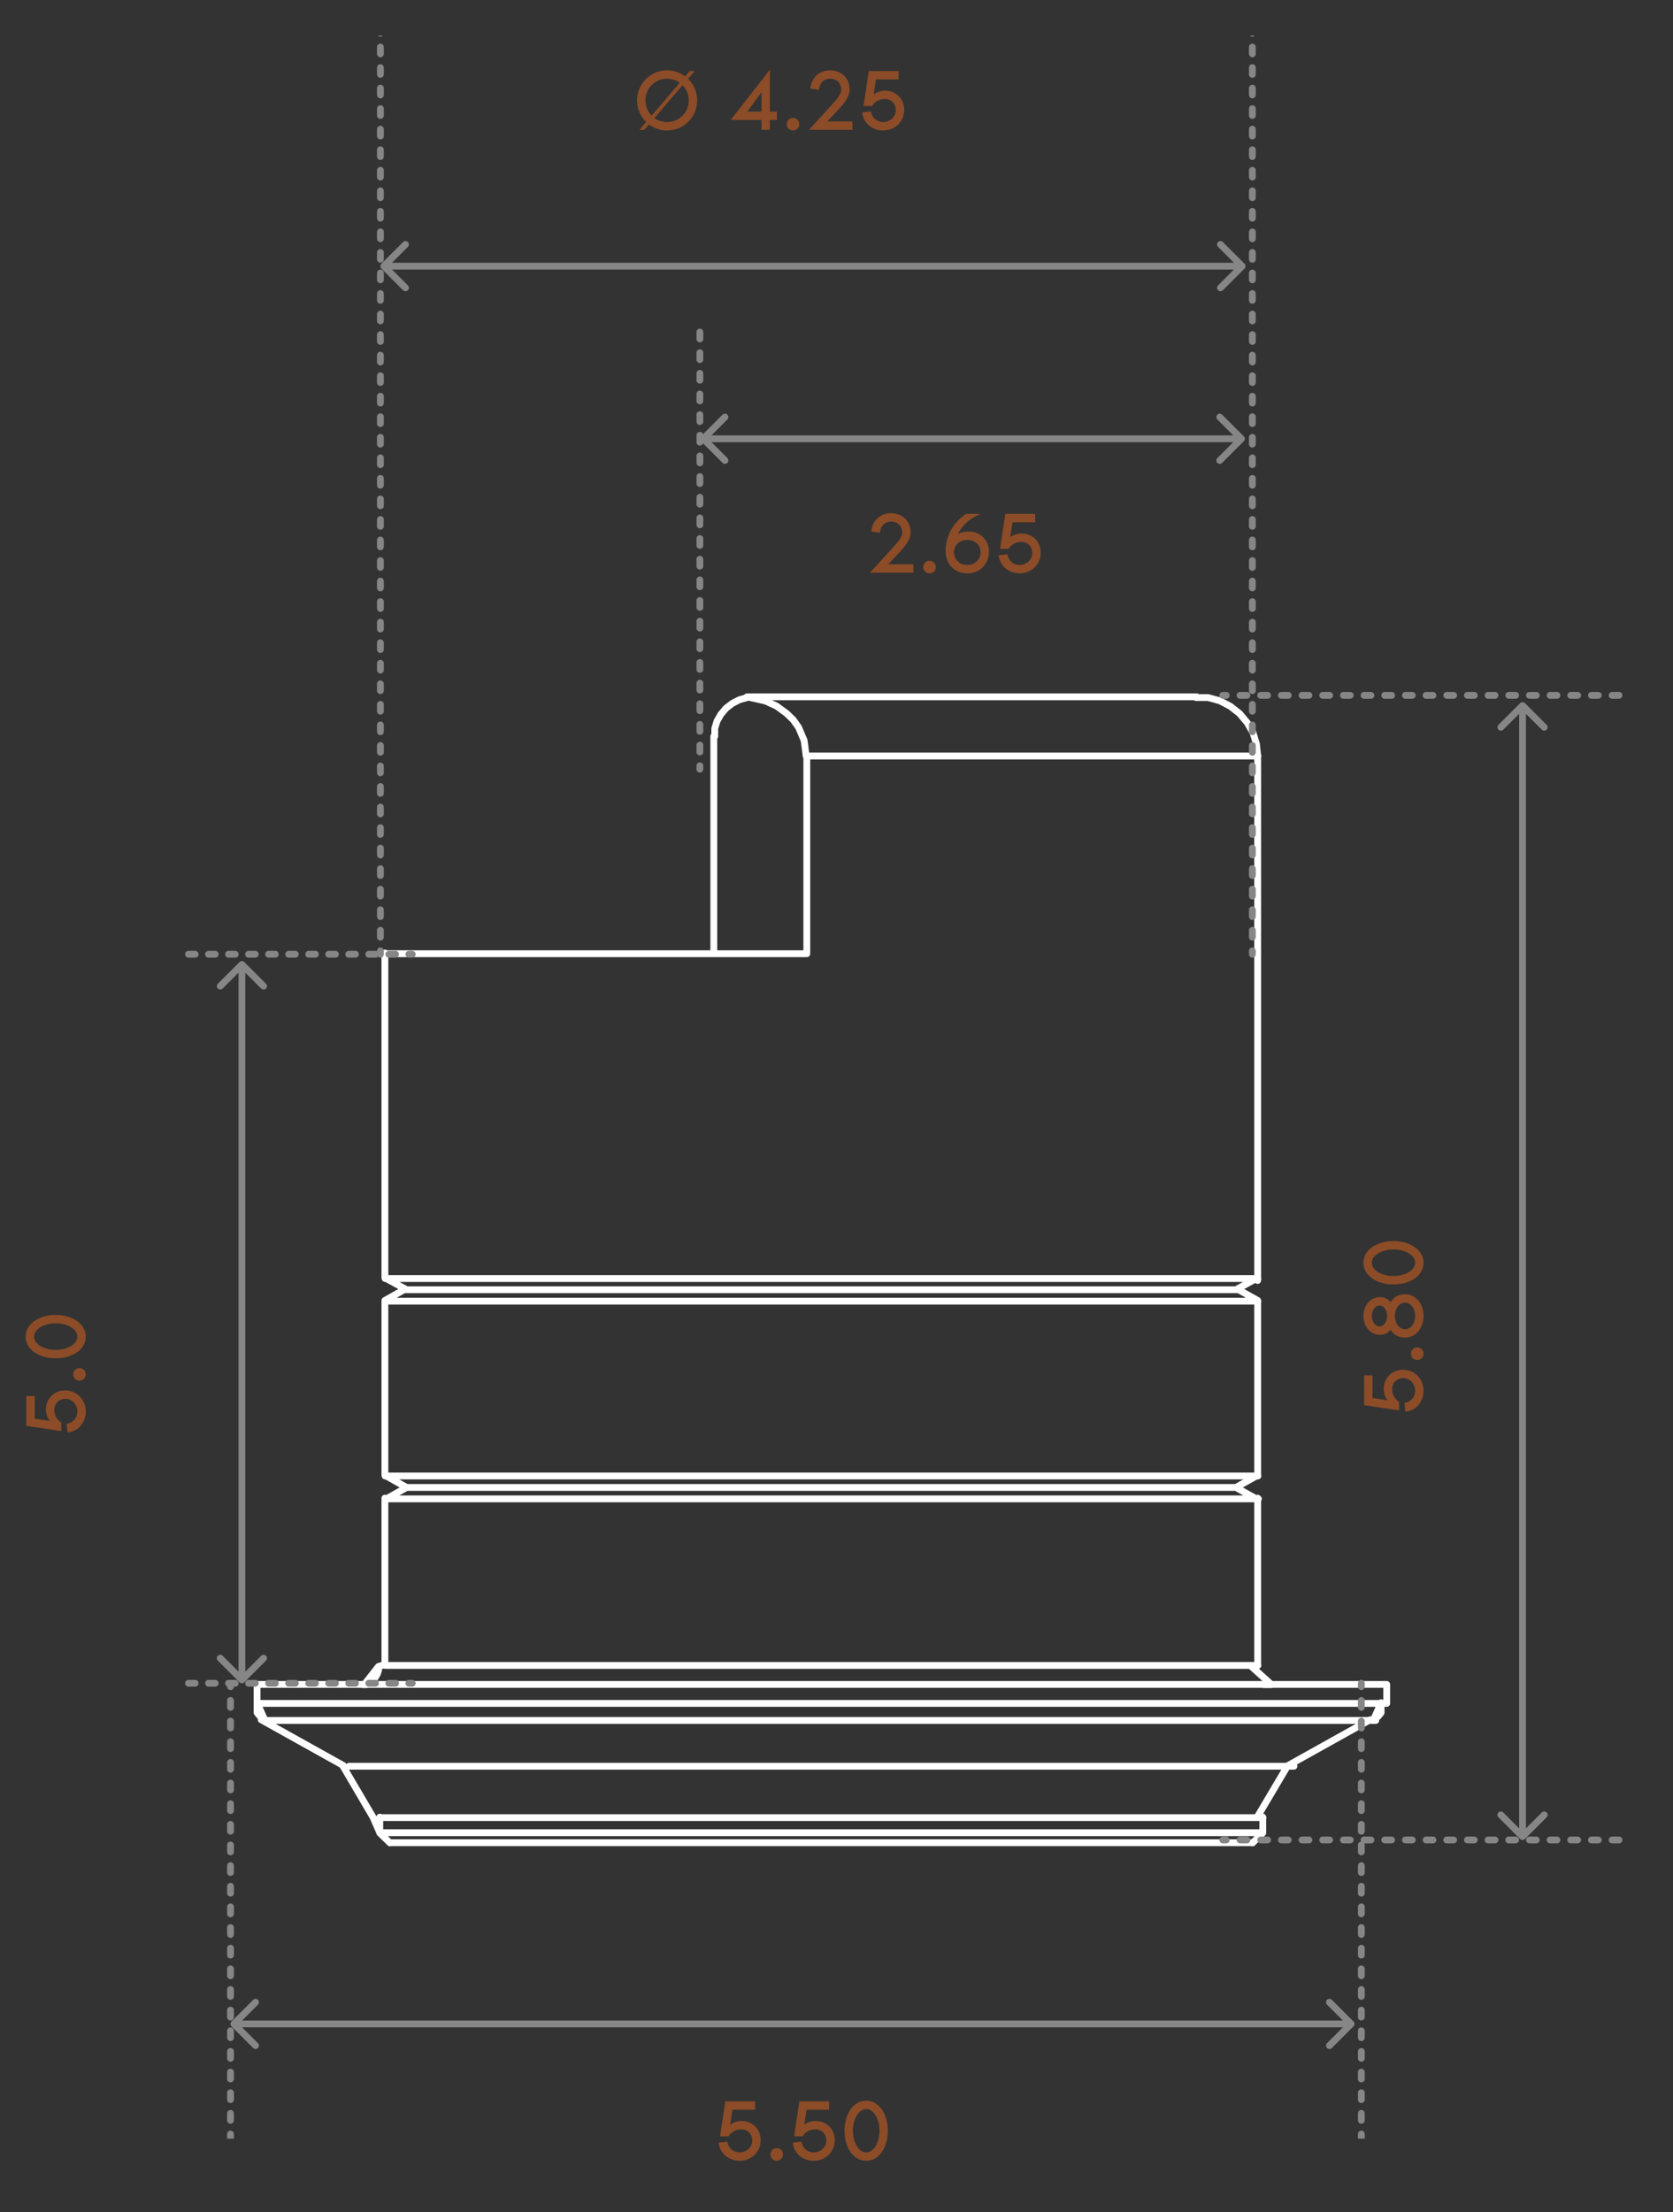
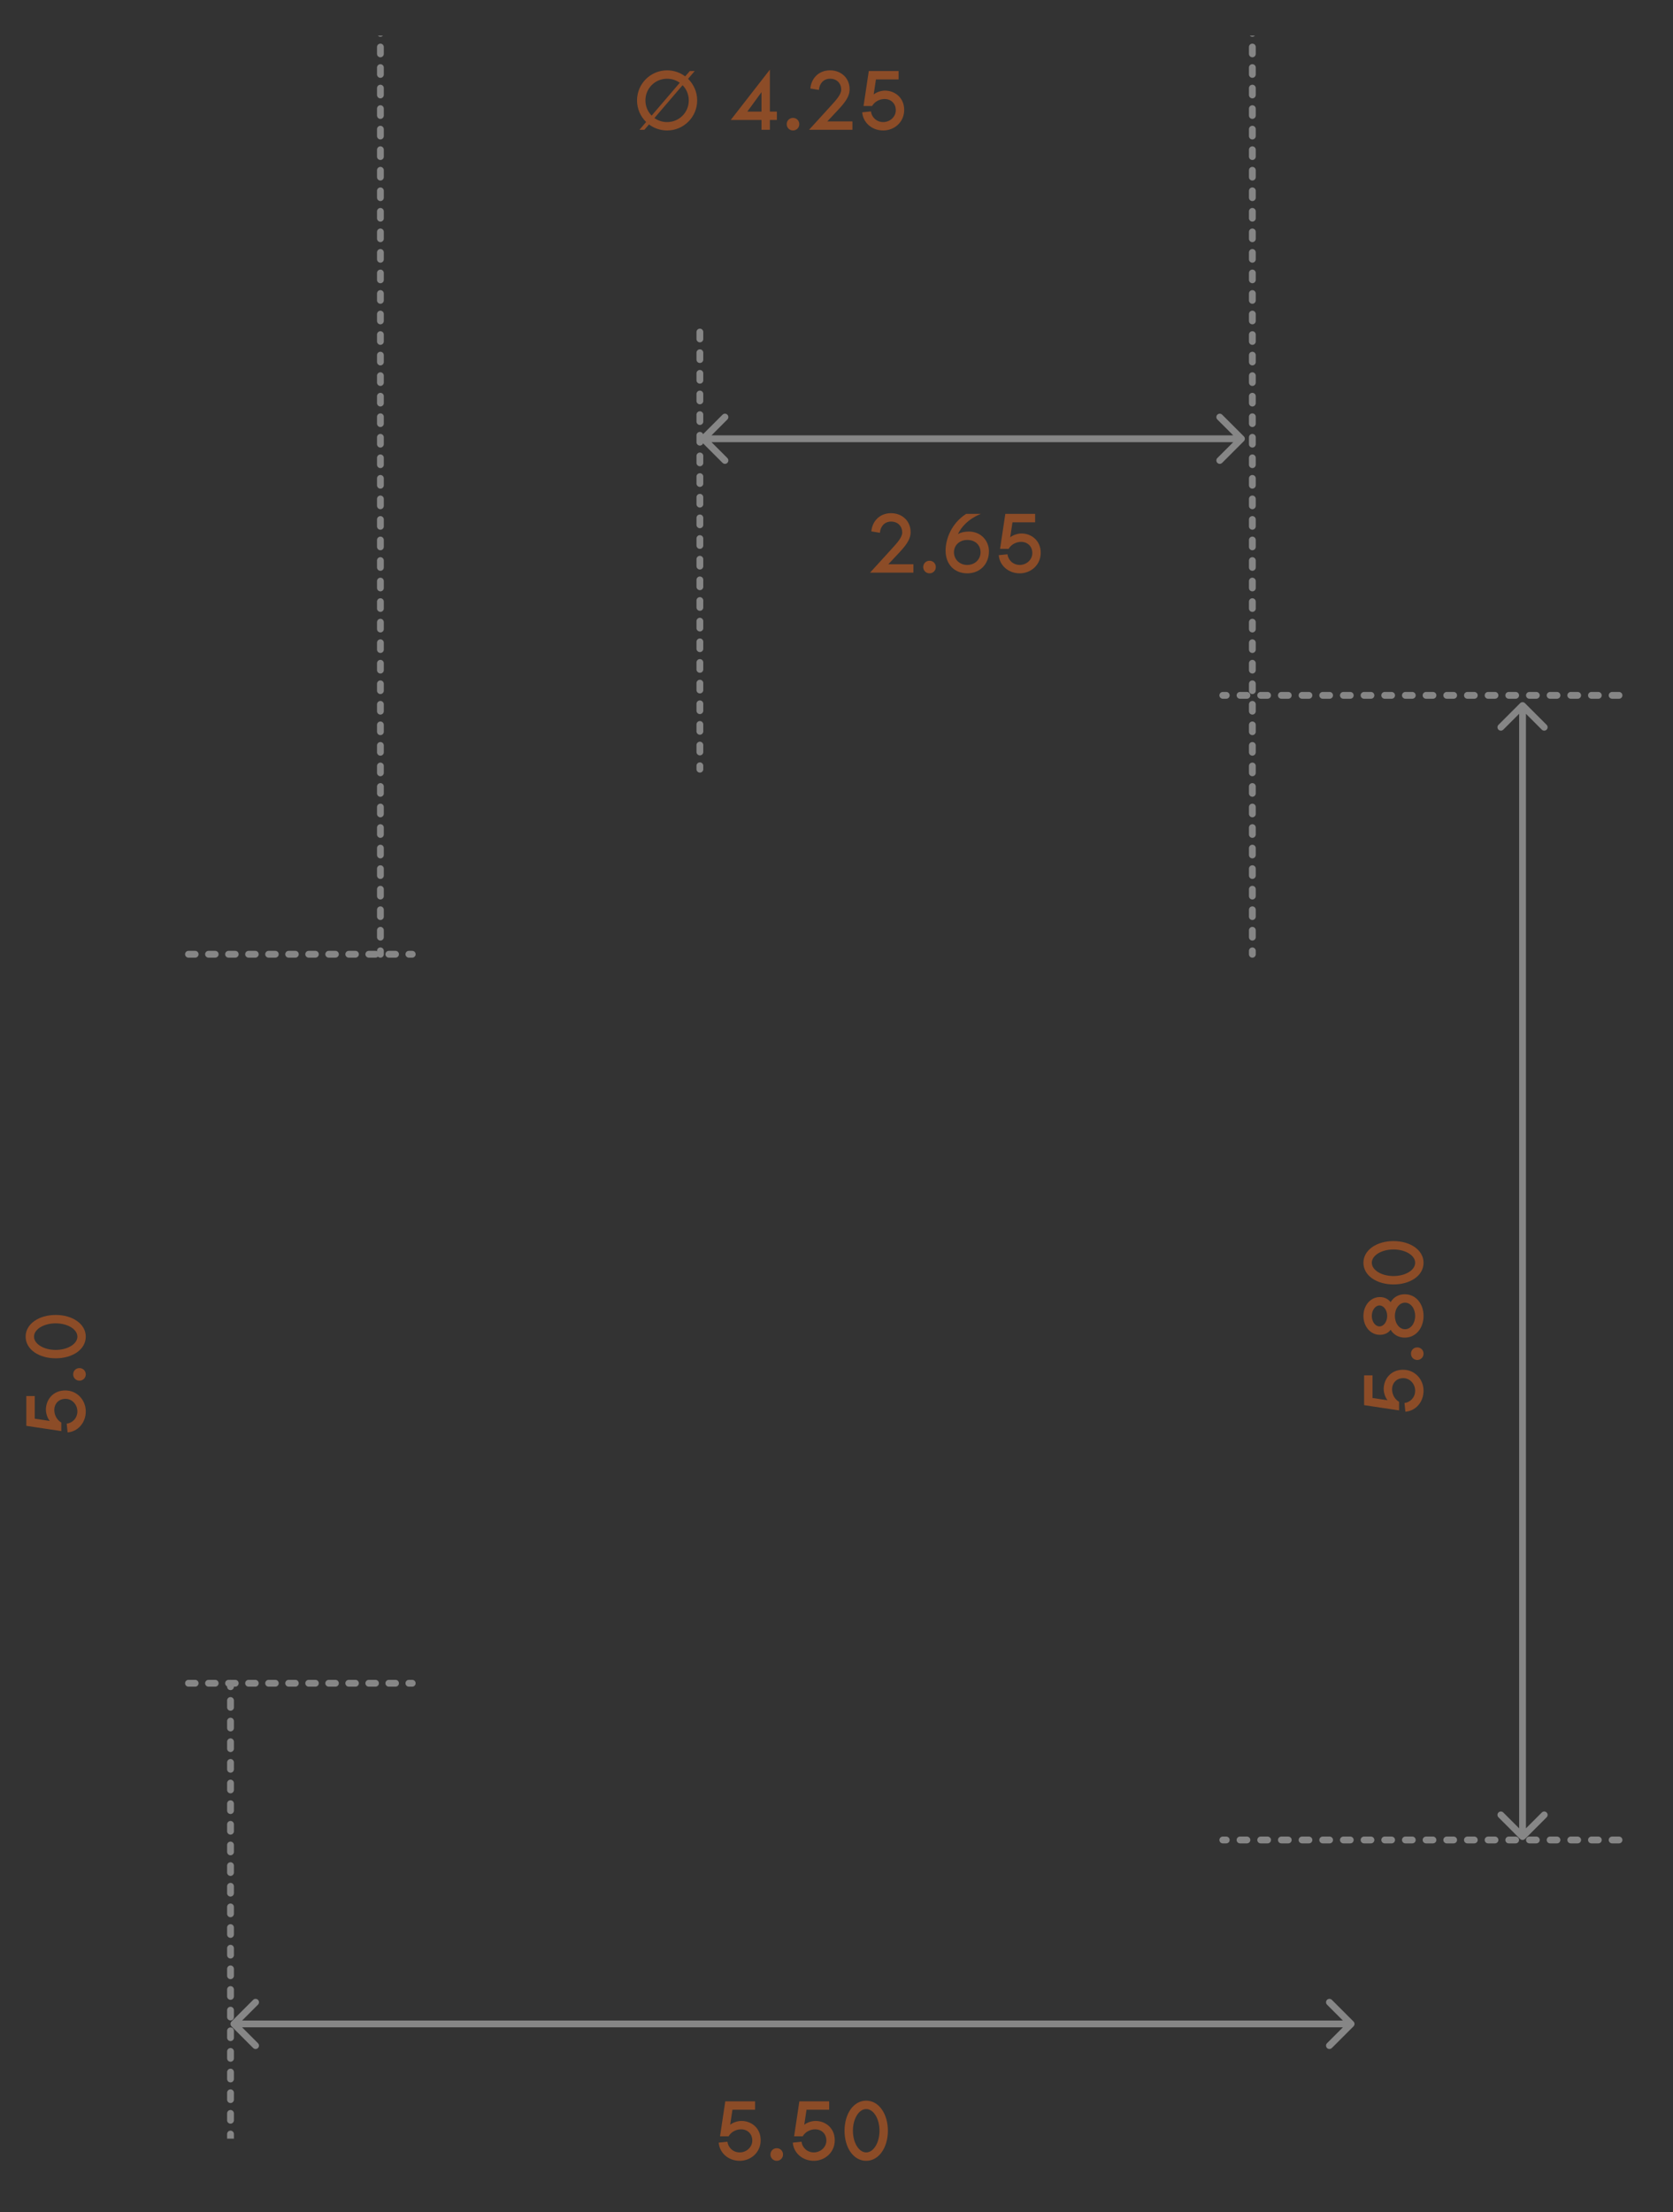
<svg xmlns="http://www.w3.org/2000/svg" width="177" height="234" viewBox="0 0 177 234" fill="none">
  <rect x="0" y="0" width="177" height="234" fill="#333333" stroke="none" />
  <g clip-path="url(#clip0_1568_72928)">
    <path d="M92.188 56.212L93.094 56.36C93.14 55.703 93.575 55.176 94.268 55.176C94.971 55.176 95.452 55.638 95.452 56.341C95.452 56.85 94.897 57.451 94.324 58.08L92.049 60.576H96.635V59.688H93.982L94.953 58.653C95.785 57.774 96.34 57.118 96.34 56.286C96.34 55.111 95.452 54.288 94.268 54.288C93.001 54.288 92.262 55.222 92.188 56.212ZM98.341 60.65C98.72 60.65 99.006 60.354 99.006 59.984C99.006 59.605 98.72 59.319 98.341 59.319C97.971 59.319 97.675 59.605 97.675 59.984C97.675 60.354 97.971 60.65 98.341 60.65ZM102.51 56.23C102.001 56.23 101.64 56.332 101.345 56.498C102.103 54.917 103.786 54.362 103.786 54.362H102.214C100.67 55.352 100.041 57.007 100.041 58.246C100.041 59.716 100.993 60.65 102.334 60.65C103.666 60.65 104.627 59.698 104.627 58.311C104.627 57.21 103.786 56.23 102.51 56.23ZM102.334 59.762C101.511 59.762 100.928 59.161 100.928 58.422C100.928 57.682 101.511 57.118 102.334 57.118C103.203 57.118 103.74 57.682 103.74 58.422C103.74 59.161 103.157 59.762 102.334 59.762ZM108.08 56.434C107.682 56.434 107.192 56.581 106.878 56.84L107.118 55.25H109.513V54.362H106.36L105.805 58.061H106.711C106.989 57.571 107.544 57.321 108.025 57.321C108.727 57.321 109.217 57.811 109.217 58.505C109.217 59.217 108.598 59.762 107.886 59.762C107.155 59.762 106.647 59.208 106.591 58.634L105.667 58.727C105.741 59.781 106.656 60.65 107.886 60.65C109.069 60.65 110.105 59.762 110.105 58.477C110.105 57.155 109.088 56.434 108.08 56.434Z" fill="#8C4C27" />
    <path d="M146.393 146.923C146.393 147.321 146.54 147.811 146.799 148.125L145.209 147.885V145.49H144.321V148.643L148.02 149.198V148.292C147.53 148.014 147.28 147.46 147.28 146.979C147.28 146.276 147.77 145.786 148.464 145.786C149.176 145.786 149.721 146.405 149.721 147.117C149.721 147.848 149.167 148.356 148.593 148.412L148.686 149.337C149.74 149.263 150.609 148.347 150.609 147.117C150.609 145.934 149.721 144.898 148.436 144.898C147.114 144.898 146.393 145.915 146.393 146.923ZM150.609 143.199C150.609 142.819 150.313 142.533 149.943 142.533C149.564 142.533 149.278 142.819 149.278 143.199C149.278 143.568 149.564 143.864 149.943 143.864C150.313 143.864 150.609 143.568 150.609 143.199ZM147.123 137.753C146.855 137.384 146.43 137.208 145.986 137.208C144.987 137.208 144.247 138.105 144.247 139.205C144.247 140.315 144.987 141.203 145.986 141.203C146.43 141.203 146.864 141.036 147.123 140.666C147.447 141.203 147.983 141.498 148.621 141.498C149.823 141.498 150.609 140.463 150.609 139.205C150.609 137.948 149.823 136.912 148.621 136.912C147.983 136.912 147.437 137.208 147.123 137.753ZM145.135 139.205C145.135 138.586 145.514 138.096 145.949 138.096C146.383 138.096 146.762 138.586 146.762 139.205C146.762 139.825 146.383 140.315 145.949 140.315C145.514 140.315 145.135 139.825 145.135 139.205ZM149.721 139.205C149.721 139.982 149.259 140.611 148.649 140.611C148.038 140.611 147.576 139.982 147.576 139.205C147.576 138.429 148.038 137.8 148.649 137.8C149.259 137.8 149.721 138.429 149.721 139.205ZM144.247 133.579C144.247 134.948 145.671 135.873 147.428 135.873C149.185 135.873 150.609 134.957 150.609 133.579C150.609 132.22 149.185 131.286 147.428 131.286C145.671 131.286 144.247 132.22 144.247 133.579ZM149.721 133.579C149.721 134.356 148.695 134.985 147.428 134.985C146.161 134.985 145.135 134.356 145.135 133.579C145.135 132.803 146.161 132.174 147.428 132.174C148.695 132.174 149.721 132.803 149.721 133.579Z" fill="#8C4C27" />
    <path d="M78.453 224.361C78.055 224.361 77.565 224.509 77.251 224.768L77.491 223.178H79.886V222.29H76.733L76.178 225.989H77.084C77.362 225.499 77.916 225.249 78.397 225.249C79.1 225.249 79.59 225.739 79.59 226.433C79.59 227.145 78.971 227.69 78.259 227.69C77.528 227.69 77.019 227.135 76.964 226.562L76.039 226.655C76.113 227.709 77.029 228.578 78.259 228.578C79.442 228.578 80.478 227.69 80.478 226.405C80.478 225.083 79.461 224.361 78.453 224.361ZM82.177 228.578C82.556 228.578 82.843 228.282 82.843 227.912C82.843 227.533 82.556 227.246 82.177 227.246C81.808 227.246 81.512 227.533 81.512 227.912C81.512 228.282 81.808 228.578 82.177 228.578ZM86.291 224.361C85.893 224.361 85.403 224.509 85.089 224.768L85.329 223.178H87.724V222.29H84.571L84.016 225.989H84.922C85.2 225.499 85.755 225.249 86.236 225.249C86.938 225.249 87.428 225.739 87.428 226.433C87.428 227.145 86.809 227.69 86.097 227.69C85.366 227.69 84.858 227.135 84.802 226.562L83.877 226.655C83.951 227.709 84.867 228.578 86.097 228.578C87.28 228.578 88.316 227.69 88.316 226.405C88.316 225.083 87.299 224.361 86.291 224.361ZM91.643 222.216C90.275 222.216 89.35 223.64 89.35 225.397C89.35 227.154 90.265 228.578 91.643 228.578C93.002 228.578 93.936 227.154 93.936 225.397C93.936 223.64 93.002 222.216 91.643 222.216ZM91.643 227.69C90.866 227.69 90.237 226.664 90.237 225.397C90.237 224.13 90.866 223.104 91.643 223.104C92.42 223.104 93.049 224.13 93.049 225.397C93.049 226.664 92.42 227.69 91.643 227.69Z" fill="#8C4C27" />
    <path d="M4.857 149.112C4.857 149.509 5.005 149.999 5.264 150.314L3.674 150.073L3.674 147.678H2.786L2.786 150.832L6.485 151.386V150.48C5.995 150.203 5.745 149.648 5.745 149.167C5.745 148.464 6.235 147.974 6.929 147.974C7.641 147.974 8.186 148.594 8.186 149.306C8.186 150.036 7.631 150.545 7.058 150.6L7.151 151.525C8.205 151.451 9.074 150.536 9.074 149.306C9.074 148.122 8.186 147.087 6.901 147.087C5.579 147.087 4.857 148.104 4.857 149.112ZM9.074 145.387C9.074 145.008 8.778 144.721 8.408 144.721C8.029 144.721 7.742 145.008 7.742 145.387C7.742 145.757 8.029 146.053 8.408 146.053C8.778 146.053 9.074 145.757 9.074 145.387ZM2.712 141.394C2.712 142.762 4.136 143.687 5.893 143.687C7.65 143.687 9.074 142.772 9.074 141.394C9.074 140.034 7.65 139.1 5.893 139.1C4.136 139.1 2.712 140.034 2.712 141.394ZM8.186 141.394C8.186 142.17 7.16 142.799 5.893 142.799C4.626 142.799 3.6 142.17 3.6 141.394C3.6 140.617 4.626 139.988 5.893 139.988C7.16 139.988 8.186 140.617 8.186 141.394Z" fill="#8C4C27" />
-     <path d="M146.711 180.117V178.185M27.198 178.185V180.117M27.198 180.117V180.4V180.658V180.915V181.173L27.353 181.379L27.533 181.585L27.739 181.765L27.997 181.92L27.198 180.117ZM27.636 181.92L36.316 186.762M136.279 186.762L144.959 181.92M133.008 192.223L136.228 186.788M36.265 186.788L39.459 192.223L40.18 193.871H133.6M133.678 178.211H134.09H134.528L132.39 176.279M40.051 176.279V176.691L39.922 177.078L39.716 177.438L39.459 177.747L39.124 178.005L38.763 178.211H38.351H38.531L40.051 176.279ZM40.051 176.279L40.721 176.099V158.481M133.6 192.223V193.897L132.519 194.953M40.18 192.223V193.897L41.262 194.953M133.06 79.922L132.931 78.712L132.57 77.527L131.952 76.445L131.154 75.492L130.175 74.719L129.041 74.127L127.805 73.792H126.543M133.06 158.636L130.896 157.425M42.884 157.425L40.721 158.636M133.06 135.454V79.897M40.721 100.811V135.171L42.884 136.356L40.721 137.567V156.06L42.884 157.271M133.06 176.099V158.481M130.896 157.271L133.06 156.06V137.567L130.896 136.356L133.06 135.171M27.121 178.185H86.877H146.633M132.519 194.927H41.287M85.28 79.897L85.074 78.325L84.482 76.934L83.915 76.136L83.22 75.466L82.164 74.694L80.979 74.153L79.021 73.715M79.846 73.715H79.073M79.897 73.715H126.62M40.798 158.558H133.137M42.987 157.348H130.999M85.358 79.974V100.888H40.746M40.746 135.248H133.085M40.746 156.137H133.085M40.746 137.644H133.085M42.936 136.433H130.948M75.519 100.888V77.888M79.047 73.792L78.223 74.024L77.476 74.41L76.806 74.925L76.265 75.569L75.853 76.29L75.621 77.063V77.888M27.276 180.194H146.711M86.955 181.997H28.229M145.552 181.997H86.903M36.934 186.839H86.903H136.897M40.206 192.274H86.903H133.626M133.085 176.176H86.903H40.746M133.085 79.974H85.28M145.32 181.92L145.552 181.765L145.784 181.585L145.964 181.379L146.118 181.173V180.915V180.658V180.4V180.117L145.32 181.92Z" stroke="white" stroke-width="0.721" stroke-linecap="round" stroke-linejoin="round" />
    <path d="M72.797 8.338L73.5 7.515H72.982L72.492 8.079C71.965 7.681 71.299 7.441 70.578 7.441C68.821 7.441 67.397 8.865 67.397 10.622C67.397 11.518 67.767 12.323 68.359 12.905L67.656 13.729H68.174L68.664 13.165C69.191 13.562 69.857 13.803 70.578 13.803C72.335 13.803 73.759 12.379 73.759 10.622C73.759 9.725 73.389 8.92 72.797 8.338ZM68.285 10.622C68.285 9.345 69.302 8.328 70.578 8.328C71.078 8.328 71.54 8.486 71.919 8.754L68.942 12.23C68.535 11.824 68.285 11.25 68.285 10.622ZM70.578 12.915C70.079 12.915 69.617 12.758 69.237 12.489L72.215 9.013C72.622 9.419 72.871 9.993 72.871 10.622C72.871 11.898 71.854 12.915 70.578 12.915ZM81.451 11.805V7.367L77.309 12.693H80.564V13.729H81.451V12.693H82.191V11.805H81.451ZM80.564 11.805H79.066L80.564 9.752V11.805ZM83.896 13.803C84.275 13.803 84.562 13.507 84.562 13.137C84.562 12.758 84.275 12.471 83.896 12.471C83.526 12.471 83.231 12.758 83.231 13.137C83.231 13.507 83.526 13.803 83.896 13.803ZM85.735 9.364L86.641 9.512C86.688 8.855 87.122 8.328 87.816 8.328C88.519 8.328 88.999 8.791 88.999 9.493C88.999 10.002 88.445 10.603 87.871 11.232L85.597 13.729H90.183V12.841H87.529L88.5 11.805C89.332 10.927 89.887 10.27 89.887 9.438C89.887 8.264 88.999 7.441 87.816 7.441C86.549 7.441 85.809 8.375 85.735 9.364ZM93.636 9.586C93.238 9.586 92.748 9.734 92.434 9.993L92.674 8.402H95.069V7.515H91.916L91.361 11.213H92.267C92.545 10.723 93.099 10.474 93.58 10.474C94.283 10.474 94.773 10.964 94.773 11.657C94.773 12.369 94.154 12.915 93.442 12.915C92.711 12.915 92.203 12.36 92.147 11.787L91.222 11.879C91.296 12.933 92.212 13.803 93.442 13.803C94.625 13.803 95.661 12.915 95.661 11.63C95.661 10.307 94.644 9.586 93.636 9.586Z" fill="#8C4C27" />
    <path fill-rule="evenodd" clip-rule="evenodd" d="M129.37 73.197C129.171 73.197 129.01 73.359 129.01 73.558C129.01 73.757 129.171 73.918 129.37 73.918H129.735C129.934 73.918 130.095 73.757 130.095 73.558C130.095 73.359 129.934 73.197 129.735 73.197H129.37ZM131.193 73.197C130.994 73.197 130.832 73.359 130.832 73.558C130.832 73.757 130.994 73.918 131.193 73.918H131.922C132.121 73.918 132.282 73.757 132.282 73.558C132.282 73.359 132.121 73.197 131.922 73.197H131.193ZM133.38 73.197C133.181 73.197 133.019 73.359 133.019 73.558C133.019 73.757 133.181 73.918 133.38 73.918H134.109C134.308 73.918 134.469 73.757 134.469 73.558C134.469 73.359 134.308 73.197 134.109 73.197H133.38ZM135.567 73.197C135.368 73.197 135.206 73.359 135.206 73.558C135.206 73.757 135.368 73.918 135.567 73.918H136.296C136.495 73.918 136.656 73.757 136.656 73.558C136.656 73.359 136.495 73.197 136.296 73.197H135.567ZM137.754 73.197C137.555 73.197 137.393 73.359 137.393 73.558C137.393 73.757 137.555 73.918 137.754 73.918H138.483C138.682 73.918 138.843 73.757 138.843 73.558C138.843 73.359 138.682 73.197 138.483 73.197H137.754ZM139.941 73.197C139.742 73.197 139.58 73.359 139.58 73.558C139.58 73.757 139.742 73.918 139.941 73.918H140.67C140.869 73.918 141.03 73.757 141.03 73.558C141.03 73.359 140.869 73.197 140.67 73.197H139.941ZM142.128 73.197C141.929 73.197 141.767 73.359 141.767 73.558C141.767 73.757 141.929 73.918 142.128 73.918H142.857C143.056 73.918 143.217 73.757 143.217 73.558C143.217 73.359 143.056 73.197 142.857 73.197H142.128ZM144.315 73.197C144.116 73.197 143.954 73.359 143.954 73.558C143.954 73.757 144.116 73.918 144.315 73.918H145.044C145.243 73.918 145.404 73.757 145.404 73.558C145.404 73.359 145.243 73.197 145.044 73.197H144.315ZM146.502 73.197C146.303 73.197 146.141 73.359 146.141 73.558C146.141 73.757 146.303 73.918 146.502 73.918H147.231C147.43 73.918 147.591 73.757 147.591 73.558C147.591 73.359 147.43 73.197 147.231 73.197H146.502ZM148.689 73.197C148.49 73.197 148.329 73.359 148.329 73.558C148.329 73.757 148.49 73.918 148.689 73.918H149.418C149.617 73.918 149.778 73.757 149.778 73.558C149.778 73.359 149.617 73.197 149.418 73.197H148.689ZM150.876 73.197C150.677 73.197 150.516 73.359 150.516 73.558C150.516 73.757 150.677 73.918 150.876 73.918H151.605C151.804 73.918 151.965 73.757 151.965 73.558C151.965 73.359 151.804 73.197 151.605 73.197H150.876ZM153.063 73.197C152.864 73.197 152.703 73.359 152.703 73.558C152.703 73.757 152.864 73.918 153.063 73.918H153.792C153.991 73.918 154.152 73.757 154.152 73.558C154.152 73.359 153.991 73.197 153.792 73.197H153.063ZM155.25 73.197C155.051 73.197 154.89 73.359 154.89 73.558C154.89 73.757 155.051 73.918 155.25 73.918H155.979C156.178 73.918 156.339 73.757 156.339 73.558C156.339 73.359 156.178 73.197 155.979 73.197H155.25ZM157.437 73.197C157.238 73.197 157.077 73.359 157.077 73.558C157.077 73.757 157.238 73.918 157.437 73.918H158.166C158.365 73.918 158.526 73.757 158.526 73.558C158.526 73.359 158.365 73.197 158.166 73.197H157.437ZM159.624 73.197C159.425 73.197 159.264 73.359 159.264 73.558C159.264 73.757 159.425 73.918 159.624 73.918H160.353C160.552 73.918 160.713 73.757 160.713 73.558C160.713 73.359 160.552 73.197 160.353 73.197H159.624ZM161.811 73.197C161.612 73.197 161.451 73.359 161.451 73.558C161.451 73.757 161.612 73.918 161.811 73.918H162.54C162.739 73.918 162.9 73.757 162.9 73.558C162.9 73.359 162.739 73.197 162.54 73.197H161.811ZM163.998 73.197C163.799 73.197 163.638 73.359 163.638 73.558C163.638 73.757 163.799 73.918 163.998 73.918H164.727C164.926 73.918 165.087 73.757 165.087 73.558C165.087 73.359 164.926 73.197 164.727 73.197H163.998ZM166.185 73.197C165.986 73.197 165.825 73.359 165.825 73.558C165.825 73.757 165.986 73.918 166.185 73.918H166.914C167.113 73.918 167.274 73.757 167.274 73.558C167.274 73.359 167.113 73.197 166.914 73.197H166.185ZM168.372 73.197C168.173 73.197 168.012 73.359 168.012 73.558C168.012 73.757 168.173 73.918 168.372 73.918H169.101C169.3 73.918 169.461 73.757 169.461 73.558C169.461 73.359 169.3 73.197 169.101 73.197H168.372ZM170.559 73.197C170.36 73.197 170.199 73.359 170.199 73.558C170.199 73.757 170.36 73.918 170.559 73.918H171.288C171.487 73.918 171.649 73.757 171.649 73.558C171.649 73.359 171.487 73.197 171.288 73.197H170.559Z" fill="#868686" />
    <path d="M160.827 194.534C160.968 194.675 161.196 194.675 161.337 194.534L163.63 192.241C163.771 192.1 163.771 191.872 163.63 191.731C163.489 191.59 163.261 191.59 163.121 191.731L161.082 193.77L159.044 191.731C158.903 191.59 158.675 191.59 158.534 191.731C158.393 191.872 158.393 192.1 158.534 192.241L160.827 194.534ZM161.337 74.384C161.196 74.243 160.968 74.243 160.827 74.384L158.534 76.677C158.393 76.818 158.393 77.046 158.534 77.187C158.675 77.328 158.903 77.328 159.044 77.187L161.082 75.149L163.121 77.187C163.261 77.328 163.489 77.328 163.63 77.187C163.771 77.046 163.771 76.818 163.63 76.677L161.337 74.384ZM161.442 194.279L161.442 74.639L160.722 74.639L160.722 194.279L161.442 194.279Z" fill="#868686" />
    <path fill-rule="evenodd" clip-rule="evenodd" d="M129.37 194.279C129.171 194.279 129.01 194.441 129.01 194.64C129.01 194.839 129.171 195 129.37 195H129.735C129.934 195 130.095 194.839 130.095 194.64C130.095 194.441 129.934 194.279 129.735 194.279H129.37ZM131.193 194.279C130.994 194.279 130.832 194.441 130.832 194.64C130.832 194.839 130.994 195 131.193 195H131.922C132.121 195 132.282 194.839 132.282 194.64C132.282 194.441 132.121 194.279 131.922 194.279H131.193ZM133.38 194.279C133.181 194.279 133.019 194.441 133.019 194.64C133.019 194.839 133.181 195 133.38 195H134.109C134.308 195 134.469 194.839 134.469 194.64C134.469 194.441 134.308 194.279 134.109 194.279H133.38ZM135.567 194.279C135.368 194.279 135.206 194.441 135.206 194.64C135.206 194.839 135.368 195 135.567 195H136.296C136.495 195 136.656 194.839 136.656 194.64C136.656 194.441 136.495 194.279 136.296 194.279H135.567ZM137.754 194.279C137.555 194.279 137.393 194.441 137.393 194.64C137.393 194.839 137.555 195 137.754 195H138.483C138.682 195 138.843 194.839 138.843 194.64C138.843 194.441 138.682 194.279 138.483 194.279H137.754ZM139.941 194.279C139.742 194.279 139.58 194.441 139.58 194.64C139.58 194.839 139.742 195 139.941 195H140.67C140.869 195 141.03 194.839 141.03 194.64C141.03 194.441 140.869 194.279 140.67 194.279H139.941ZM142.128 194.279C141.929 194.279 141.767 194.441 141.767 194.64C141.767 194.839 141.929 195 142.128 195H142.857C143.056 195 143.217 194.839 143.217 194.64C143.217 194.441 143.056 194.279 142.857 194.279H142.128ZM144.315 194.279C144.116 194.279 143.954 194.441 143.954 194.64C143.954 194.839 144.116 195 144.315 195H145.044C145.243 195 145.404 194.839 145.404 194.64C145.404 194.441 145.243 194.279 145.044 194.279H144.315ZM146.502 194.279C146.303 194.279 146.141 194.441 146.141 194.64C146.141 194.839 146.303 195 146.502 195H147.231C147.43 195 147.591 194.839 147.591 194.64C147.591 194.441 147.43 194.279 147.231 194.279H146.502ZM148.689 194.279C148.49 194.279 148.329 194.441 148.329 194.64C148.329 194.839 148.49 195 148.689 195H149.418C149.617 195 149.778 194.839 149.778 194.64C149.778 194.441 149.617 194.279 149.418 194.279H148.689ZM150.876 194.279C150.677 194.279 150.516 194.441 150.516 194.64C150.516 194.839 150.677 195 150.876 195H151.605C151.804 195 151.965 194.839 151.965 194.64C151.965 194.441 151.804 194.279 151.605 194.279H150.876ZM153.063 194.279C152.864 194.279 152.703 194.441 152.703 194.64C152.703 194.839 152.864 195 153.063 195H153.792C153.991 195 154.152 194.839 154.152 194.64C154.152 194.441 153.991 194.279 153.792 194.279H153.063ZM155.25 194.279C155.051 194.279 154.89 194.441 154.89 194.64C154.89 194.839 155.051 195 155.25 195H155.979C156.178 195 156.339 194.839 156.339 194.64C156.339 194.441 156.178 194.279 155.979 194.279H155.25ZM157.437 194.279C157.238 194.279 157.077 194.441 157.077 194.64C157.077 194.839 157.238 195 157.437 195H158.166C158.365 195 158.526 194.839 158.526 194.64C158.526 194.441 158.365 194.279 158.166 194.279H157.437ZM159.624 194.279C159.425 194.279 159.264 194.441 159.264 194.64C159.264 194.839 159.425 195 159.624 195H160.353C160.552 195 160.713 194.839 160.713 194.64C160.713 194.441 160.552 194.279 160.353 194.279H159.624ZM161.811 194.279C161.612 194.279 161.451 194.441 161.451 194.64C161.451 194.839 161.612 195 161.811 195H162.54C162.739 195 162.9 194.839 162.9 194.64C162.9 194.441 162.739 194.279 162.54 194.279H161.811ZM163.998 194.279C163.799 194.279 163.638 194.441 163.638 194.64C163.638 194.839 163.799 195 163.998 195H164.727C164.926 195 165.087 194.839 165.087 194.64C165.087 194.441 164.926 194.279 164.727 194.279H163.998ZM166.185 194.279C165.986 194.279 165.825 194.441 165.825 194.64C165.825 194.839 165.986 195 166.185 195H166.914C167.113 195 167.274 194.839 167.274 194.64C167.274 194.441 167.113 194.279 166.914 194.279H166.185ZM168.372 194.279C168.173 194.279 168.012 194.441 168.012 194.64C168.012 194.839 168.173 195 168.372 195H169.101C169.3 195 169.461 194.839 169.461 194.64C169.461 194.441 169.3 194.279 169.101 194.279H168.372ZM170.559 194.279C170.36 194.279 170.199 194.441 170.199 194.64C170.199 194.839 170.36 195 170.559 195H171.288C171.487 195 171.649 194.839 171.649 194.64C171.649 194.441 171.487 194.279 171.288 194.279H170.559Z" fill="#868686" />
    <path fill-rule="evenodd" clip-rule="evenodd" d="M43.612 100.585C43.811 100.585 43.973 100.746 43.973 100.945C43.973 101.144 43.811 101.306 43.612 101.306H43.259C43.06 101.306 42.899 101.144 42.899 100.945C42.899 100.746 43.06 100.585 43.259 100.585H43.612ZM41.846 100.585C42.045 100.585 42.206 100.746 42.206 100.945C42.206 101.144 42.045 101.306 41.846 101.306H41.139C40.94 101.306 40.779 101.144 40.779 100.945C40.779 100.746 40.94 100.585 41.139 100.585H41.846ZM39.726 100.585C39.925 100.585 40.086 100.746 40.086 100.945C40.086 101.144 39.925 101.306 39.726 101.306H39.019C38.82 101.306 38.659 101.144 38.659 100.945C38.659 100.746 38.82 100.585 39.019 100.585H39.726ZM37.606 100.585C37.805 100.585 37.967 100.746 37.967 100.945C37.967 101.144 37.805 101.306 37.606 101.306H36.9C36.701 101.306 36.539 101.144 36.539 100.945C36.539 100.746 36.701 100.585 36.9 100.585H37.606ZM35.486 100.585C35.685 100.585 35.847 100.746 35.847 100.945C35.847 101.144 35.685 101.306 35.486 101.306H34.78C34.581 101.306 34.419 101.144 34.419 100.945C34.419 100.746 34.581 100.585 34.78 100.585H35.486ZM33.367 100.585C33.566 100.585 33.727 100.746 33.727 100.945C33.727 101.144 33.566 101.306 33.367 101.306H32.66C32.461 101.306 32.3 101.144 32.3 100.945C32.3 100.746 32.461 100.585 32.66 100.585H33.367ZM31.247 100.585C31.446 100.585 31.607 100.746 31.607 100.945C31.607 101.144 31.446 101.306 31.247 101.306H30.54C30.341 101.306 30.18 101.144 30.18 100.945C30.18 100.746 30.341 100.585 30.54 100.585H31.247ZM29.127 100.585C29.326 100.585 29.488 100.746 29.488 100.945C29.488 101.144 29.326 101.306 29.127 101.306H28.421C28.221 101.306 28.06 101.144 28.06 100.945C28.06 100.746 28.221 100.585 28.421 100.585H29.127ZM27.007 100.585C27.206 100.585 27.368 100.746 27.368 100.945C27.368 101.144 27.206 101.306 27.007 101.306H26.301C26.102 101.306 25.94 101.144 25.94 100.945C25.94 100.746 26.102 100.585 26.301 100.585H27.007ZM24.888 100.585C25.087 100.585 25.248 100.746 25.248 100.945C25.248 101.144 25.087 101.306 24.888 101.306H24.181C23.982 101.306 23.821 101.144 23.821 100.945C23.821 100.746 23.982 100.585 24.181 100.585H24.888ZM22.768 100.585C22.967 100.585 23.128 100.746 23.128 100.945C23.128 101.144 22.967 101.306 22.768 101.306H22.061C21.862 101.306 21.701 101.144 21.701 100.945C21.701 100.746 21.862 100.585 22.061 100.585H22.768ZM20.648 100.585C20.847 100.585 21.008 100.746 21.008 100.945C21.008 101.144 20.847 101.306 20.648 101.306H19.941C19.742 101.306 19.581 101.144 19.581 100.945C19.581 100.746 19.742 100.585 19.941 100.585H20.648Z" fill="#868686" />
-     <path d="M25.849 177.957C25.708 178.098 25.48 178.098 25.339 177.957L23.046 175.664C22.905 175.523 22.905 175.295 23.046 175.154C23.186 175.013 23.415 175.013 23.555 175.154L25.594 177.193L27.632 175.154C27.773 175.013 28.001 175.013 28.142 175.154C28.283 175.295 28.283 175.523 28.142 175.664L25.849 177.957ZM25.339 101.771C25.48 101.63 25.708 101.63 25.849 101.771L28.142 104.065C28.283 104.205 28.283 104.433 28.142 104.574C28.001 104.715 27.773 104.715 27.632 104.574L25.594 102.536L23.555 104.574C23.415 104.715 23.186 104.715 23.046 104.574C22.905 104.433 22.905 104.205 23.046 104.065L25.339 101.771ZM25.233 177.702L25.233 102.026L25.954 102.026L25.954 177.702L25.233 177.702Z" fill="#868686" />
    <path fill-rule="evenodd" clip-rule="evenodd" d="M43.612 177.702C43.811 177.702 43.973 177.863 43.973 178.063C43.973 178.262 43.811 178.423 43.612 178.423H43.259C43.06 178.423 42.899 178.262 42.899 178.063C42.899 177.863 43.06 177.702 43.259 177.702H43.612ZM41.846 177.702C42.045 177.702 42.206 177.863 42.206 178.063C42.206 178.262 42.045 178.423 41.846 178.423H41.139C40.94 178.423 40.779 178.262 40.779 178.063C40.779 177.863 40.94 177.702 41.139 177.702H41.846ZM39.726 177.702C39.925 177.702 40.086 177.863 40.086 178.063C40.086 178.262 39.925 178.423 39.726 178.423H39.019C38.82 178.423 38.659 178.262 38.659 178.063C38.659 177.863 38.82 177.702 39.019 177.702H39.726ZM37.606 177.702C37.805 177.702 37.967 177.863 37.967 178.063C37.967 178.262 37.805 178.423 37.606 178.423H36.9C36.701 178.423 36.539 178.262 36.539 178.063C36.539 177.863 36.701 177.702 36.9 177.702H37.606ZM35.486 177.702C35.685 177.702 35.847 177.863 35.847 178.063C35.847 178.262 35.685 178.423 35.486 178.423H34.78C34.581 178.423 34.419 178.262 34.419 178.063C34.419 177.863 34.581 177.702 34.78 177.702H35.486ZM33.367 177.702C33.566 177.702 33.727 177.863 33.727 178.063C33.727 178.262 33.566 178.423 33.367 178.423H32.66C32.461 178.423 32.3 178.262 32.3 178.063C32.3 177.863 32.461 177.702 32.66 177.702H33.367ZM31.247 177.702C31.446 177.702 31.607 177.863 31.607 178.063C31.607 178.262 31.446 178.423 31.247 178.423H30.54C30.341 178.423 30.18 178.262 30.18 178.063C30.18 177.863 30.341 177.702 30.54 177.702H31.247ZM29.127 177.702C29.326 177.702 29.488 177.863 29.488 178.063C29.488 178.262 29.326 178.423 29.127 178.423H28.421C28.221 178.423 28.06 178.262 28.06 178.063C28.06 177.863 28.221 177.702 28.421 177.702H29.127ZM27.007 177.702C27.206 177.702 27.368 177.863 27.368 178.063C27.368 178.262 27.206 178.423 27.007 178.423H26.301C26.102 178.423 25.94 178.262 25.94 178.063C25.94 177.863 26.102 177.702 26.301 177.702H27.007ZM24.888 177.702C25.087 177.702 25.248 177.863 25.248 178.063C25.248 178.262 25.087 178.423 24.888 178.423H24.181C23.982 178.423 23.821 178.262 23.821 178.063C23.821 177.863 23.982 177.702 24.181 177.702H24.888ZM22.768 177.702C22.967 177.702 23.128 177.863 23.128 178.063C23.128 178.262 22.967 178.423 22.768 178.423H22.061C21.862 178.423 21.701 178.262 21.701 178.063C21.701 177.863 21.862 177.702 22.061 177.702H22.768ZM20.648 177.702C20.847 177.702 21.008 177.863 21.008 178.063C21.008 178.262 20.847 178.423 20.648 178.423H19.941C19.742 178.423 19.581 178.262 19.581 178.063C19.581 177.863 19.742 177.702 19.941 177.702H20.648Z" fill="#868686" />
    <path d="M74.15 46.669C74.009 46.528 74.009 46.3 74.15 46.159L76.443 43.866C76.584 43.725 76.812 43.725 76.952 43.866C77.093 44.007 77.093 44.235 76.952 44.376L74.914 46.414L76.952 48.453C77.093 48.593 77.093 48.822 76.952 48.962C76.812 49.103 76.584 49.103 76.443 48.962L74.15 46.669ZM131.596 46.159C131.737 46.3 131.737 46.528 131.596 46.669L129.303 48.962C129.162 49.103 128.934 49.103 128.793 48.962C128.653 48.822 128.653 48.593 128.793 48.453L130.832 46.414L128.793 44.376C128.653 44.235 128.653 44.007 128.793 43.866C128.934 43.725 129.162 43.725 129.303 43.866L131.596 46.159ZM74.404 46.054L131.342 46.054L131.342 46.774L74.404 46.774L74.404 46.054Z" fill="#868686" />
    <path fill-rule="evenodd" clip-rule="evenodd" d="M74.406 81.369C74.406 81.568 74.245 81.73 74.046 81.73C73.847 81.73 73.686 81.568 73.686 81.369L73.686 81.005C73.686 80.806 73.847 80.645 74.046 80.645C74.245 80.645 74.406 80.806 74.406 81.005L74.406 81.369ZM74.406 79.549C74.406 79.748 74.245 79.909 74.046 79.909C73.847 79.909 73.686 79.748 73.686 79.549L73.686 78.82C73.686 78.621 73.847 78.46 74.046 78.46C74.245 78.46 74.406 78.621 74.406 78.82L74.406 79.549ZM74.406 77.364C74.406 77.563 74.245 77.724 74.046 77.724C73.847 77.724 73.686 77.563 73.686 77.364L73.686 76.636C73.686 76.437 73.847 76.275 74.046 76.275C74.245 76.275 74.406 76.437 74.406 76.636L74.406 77.364ZM74.406 75.179C74.406 75.378 74.245 75.54 74.046 75.54C73.847 75.54 73.686 75.378 73.686 75.179L73.686 74.451C73.686 74.252 73.847 74.091 74.046 74.091C74.245 74.091 74.406 74.252 74.406 74.451L74.406 75.179ZM74.406 72.995C74.406 73.194 74.245 73.355 74.046 73.355C73.847 73.355 73.686 73.194 73.686 72.995L73.686 72.266C73.686 72.067 73.847 71.906 74.046 71.906C74.245 71.906 74.406 72.067 74.406 72.266L74.406 72.995ZM74.406 70.81C74.406 71.009 74.245 71.17 74.046 71.17C73.847 71.17 73.686 71.009 73.686 70.81L73.686 70.082C73.686 69.882 73.847 69.721 74.046 69.721C74.245 69.721 74.406 69.882 74.406 70.082L74.406 70.81ZM74.406 68.625C74.406 68.824 74.245 68.985 74.046 68.985C73.847 68.985 73.686 68.824 73.686 68.625L73.686 67.897C73.686 67.698 73.847 67.537 74.046 67.537C74.245 67.537 74.406 67.698 74.406 67.897L74.406 68.625ZM74.406 66.44C74.406 66.639 74.245 66.801 74.046 66.801C73.847 66.801 73.686 66.639 73.686 66.44L73.686 65.712C73.686 65.513 73.847 65.352 74.046 65.352C74.245 65.352 74.406 65.513 74.406 65.712L74.406 66.44ZM74.406 64.256C74.406 64.455 74.245 64.616 74.046 64.616C73.847 64.616 73.686 64.455 73.686 64.256L73.686 63.527C73.686 63.328 73.847 63.167 74.046 63.167C74.245 63.167 74.406 63.328 74.406 63.527L74.406 64.256ZM74.406 62.071C74.406 62.27 74.245 62.431 74.046 62.431C73.847 62.431 73.686 62.27 73.686 62.071L73.686 61.343C73.686 61.144 73.847 60.982 74.046 60.982C74.245 60.982 74.406 61.144 74.406 61.343L74.406 62.071ZM74.406 59.886C74.406 60.085 74.245 60.247 74.046 60.247C73.847 60.247 73.686 60.085 73.686 59.886L73.686 59.158C73.686 58.959 73.847 58.798 74.046 58.798C74.245 58.798 74.406 58.959 74.406 59.158L74.406 59.886ZM74.406 57.702C74.406 57.901 74.245 58.062 74.046 58.062C73.847 58.062 73.686 57.901 73.686 57.702L73.686 56.973C73.686 56.774 73.847 56.613 74.046 56.613C74.245 56.613 74.406 56.774 74.406 56.973L74.406 57.702ZM74.406 55.517C74.406 55.716 74.245 55.877 74.046 55.877C73.847 55.877 73.686 55.716 73.686 55.517L73.686 54.789C73.686 54.59 73.847 54.428 74.046 54.428C74.245 54.428 74.406 54.59 74.406 54.789L74.406 55.517ZM74.406 53.332C74.406 53.531 74.245 53.693 74.046 53.693C73.847 53.693 73.686 53.531 73.686 53.332L73.686 52.604C73.686 52.405 73.847 52.244 74.046 52.244C74.245 52.244 74.406 52.405 74.406 52.604L74.406 53.332ZM74.406 51.148C74.406 51.346 74.245 51.508 74.046 51.508C73.847 51.508 73.686 51.346 73.686 51.148L73.686 50.419C73.686 50.22 73.847 50.059 74.046 50.059C74.245 50.059 74.406 50.22 74.406 50.419L74.406 51.148ZM74.406 48.963C74.406 49.162 74.245 49.323 74.046 49.323C73.847 49.323 73.686 49.162 73.686 48.963L73.686 48.235C73.686 48.035 73.847 47.874 74.046 47.874C74.245 47.874 74.406 48.035 74.406 48.235L74.406 48.963ZM74.406 46.778C74.406 46.977 74.245 47.138 74.046 47.138C73.847 47.138 73.686 46.977 73.686 46.778L73.686 46.05C73.686 45.851 73.847 45.69 74.046 45.69C74.245 45.69 74.406 45.851 74.406 46.05L74.406 46.778ZM74.406 44.593C74.406 44.792 74.245 44.954 74.046 44.954C73.847 44.954 73.686 44.792 73.686 44.593L73.686 43.865C73.686 43.666 73.847 43.505 74.046 43.505C74.245 43.505 74.406 43.666 74.406 43.865L74.406 44.593ZM74.406 42.409C74.406 42.608 74.245 42.769 74.046 42.769C73.847 42.769 73.686 42.608 73.686 42.409L73.686 41.68C73.686 41.481 73.847 41.32 74.046 41.32C74.245 41.32 74.406 41.481 74.406 41.68L74.406 42.409ZM74.406 40.224C74.406 40.423 74.245 40.584 74.046 40.584C73.847 40.584 73.686 40.423 73.686 40.224L73.686 39.496C73.686 39.297 73.847 39.135 74.046 39.135C74.245 39.135 74.406 39.297 74.406 39.496L74.406 40.224ZM74.406 38.039C74.406 38.238 74.245 38.4 74.046 38.4C73.847 38.4 73.686 38.238 73.686 38.039L73.686 37.311C73.686 37.112 73.847 36.951 74.046 36.951C74.245 36.951 74.406 37.112 74.406 37.311L74.406 38.039ZM74.406 35.855C74.406 36.054 74.245 36.215 74.046 36.215C73.847 36.215 73.686 36.054 73.686 35.855L73.686 35.126C73.686 34.927 73.847 34.766 74.046 34.766C74.245 34.766 74.406 34.927 74.406 35.126L74.406 35.855Z" fill="#868686" />
-     <path fill-rule="evenodd" clip-rule="evenodd" d="M144.387 226.232L144.387 225.748C144.387 225.549 144.225 225.387 144.026 225.387C143.827 225.387 143.666 225.549 143.666 225.748L143.666 226.232L144.387 226.232ZM144.387 178.063C144.387 177.864 144.225 177.703 144.026 177.703C143.827 177.703 143.666 177.864 143.666 178.063L143.666 178.427C143.666 178.627 143.827 178.788 144.026 178.788C144.225 178.788 144.387 178.627 144.387 178.427L144.387 178.063ZM144.387 179.883C144.387 179.684 144.225 179.523 144.026 179.523C143.827 179.523 143.666 179.684 143.666 179.883L143.666 180.612C143.666 180.811 143.827 180.972 144.026 180.972C144.225 180.972 144.387 180.811 144.387 180.612L144.387 179.883ZM144.387 182.068C144.387 181.868 144.225 181.707 144.026 181.707C143.827 181.707 143.666 181.868 143.666 182.068L143.666 182.796C143.666 182.995 143.827 183.156 144.026 183.156C144.225 183.156 144.387 182.995 144.387 182.796L144.387 182.068ZM144.387 184.252C144.387 184.053 144.225 183.891 144.026 183.891C143.827 183.891 143.666 184.053 143.666 184.252L143.666 184.98C143.666 185.179 143.827 185.34 144.026 185.34C144.225 185.34 144.387 185.179 144.387 184.98L144.387 184.252ZM144.387 186.436C144.387 186.237 144.225 186.075 144.026 186.075C143.827 186.075 143.666 186.237 143.666 186.436L143.666 187.164C143.666 187.363 143.827 187.524 144.026 187.524C144.225 187.524 144.387 187.363 144.387 187.164L144.387 186.436ZM144.387 188.62C144.387 188.421 144.225 188.259 144.026 188.259C143.827 188.259 143.666 188.421 143.666 188.62L143.666 189.348C143.666 189.547 143.827 189.708 144.026 189.708C144.225 189.708 144.387 189.547 144.387 189.348L144.387 188.62ZM144.387 190.804C144.387 190.605 144.225 190.443 144.026 190.443C143.827 190.443 143.666 190.605 143.666 190.804L143.666 191.532C143.666 191.731 143.827 191.892 144.026 191.892C144.225 191.892 144.387 191.731 144.387 191.532L144.387 190.804ZM144.387 192.988C144.387 192.789 144.225 192.627 144.026 192.627C143.827 192.627 143.666 192.789 143.666 192.988L143.666 193.716C143.666 193.915 143.827 194.076 144.026 194.076C144.225 194.076 144.387 193.915 144.387 193.716L144.387 192.988ZM144.387 195.172C144.387 194.973 144.225 194.811 144.026 194.811C143.827 194.811 143.666 194.973 143.666 195.172L143.666 195.9C143.666 196.099 143.827 196.26 144.026 196.26C144.225 196.26 144.387 196.099 144.387 195.9L144.387 195.172ZM144.387 197.356C144.387 197.157 144.225 196.995 144.026 196.995C143.827 196.995 143.666 197.157 143.666 197.356L143.666 198.084C143.666 198.283 143.827 198.444 144.026 198.444C144.225 198.444 144.387 198.283 144.387 198.084L144.387 197.356ZM144.387 199.54C144.387 199.341 144.225 199.179 144.026 199.179C143.827 199.179 143.666 199.341 143.666 199.54L143.666 200.268C143.666 200.467 143.827 200.628 144.026 200.628C144.225 200.628 144.387 200.467 144.387 200.268L144.387 199.54ZM144.387 201.724C144.387 201.525 144.225 201.363 144.026 201.363C143.827 201.363 143.666 201.525 143.666 201.724L143.666 202.452C143.666 202.651 143.827 202.812 144.026 202.812C144.225 202.812 144.387 202.651 144.387 202.452L144.387 201.724ZM144.387 203.908C144.387 203.709 144.225 203.547 144.026 203.547C143.827 203.547 143.666 203.709 143.666 203.908L143.666 204.636C143.666 204.835 143.827 204.996 144.026 204.996C144.225 204.996 144.387 204.835 144.387 204.636L144.387 203.908ZM144.387 206.092C144.387 205.893 144.225 205.731 144.026 205.731C143.827 205.731 143.666 205.893 143.666 206.092L143.666 206.82C143.666 207.019 143.827 207.18 144.026 207.18C144.225 207.18 144.387 207.019 144.387 206.82L144.387 206.092ZM144.387 208.276C144.387 208.077 144.225 207.915 144.026 207.915C143.827 207.915 143.666 208.077 143.666 208.276L143.666 209.004C143.666 209.203 143.827 209.364 144.026 209.364C144.225 209.364 144.387 209.203 144.387 209.004L144.387 208.276ZM144.387 210.46C144.387 210.261 144.225 210.099 144.026 210.099C143.827 210.099 143.666 210.261 143.666 210.46L143.666 211.188C143.666 211.387 143.827 211.548 144.026 211.548C144.225 211.548 144.387 211.387 144.387 211.188L144.387 210.46ZM144.387 212.644C144.387 212.445 144.225 212.283 144.026 212.283C143.827 212.283 143.666 212.445 143.666 212.644L143.666 213.372C143.666 213.571 143.827 213.732 144.026 213.732C144.225 213.732 144.387 213.571 144.387 213.372L144.387 212.644ZM144.387 214.828C144.387 214.629 144.225 214.467 144.026 214.467C143.827 214.467 143.666 214.629 143.666 214.828L143.666 215.556C143.666 215.755 143.827 215.916 144.026 215.916C144.225 215.916 144.387 215.755 144.387 215.556L144.387 214.828ZM144.387 217.012C144.387 216.813 144.225 216.651 144.026 216.651C143.827 216.651 143.666 216.813 143.666 217.012L143.666 217.74C143.666 217.939 143.827 218.1 144.026 218.1C144.225 218.1 144.387 217.939 144.387 217.74L144.387 217.012ZM144.387 219.196C144.387 218.997 144.225 218.835 144.026 218.835C143.827 218.835 143.666 218.997 143.666 219.196L143.666 219.924C143.666 220.123 143.827 220.284 144.026 220.284C144.225 220.284 144.387 220.123 144.387 219.924L144.387 219.196ZM144.387 221.38C144.387 221.181 144.225 221.019 144.026 221.019C143.827 221.019 143.666 221.181 143.666 221.38L143.666 222.108C143.666 222.307 143.827 222.468 144.026 222.468C144.225 222.468 144.387 222.307 144.387 222.108L144.387 221.38ZM144.387 223.564C144.387 223.365 144.225 223.203 144.026 223.203C143.827 223.203 143.666 223.365 143.666 223.564L143.666 224.292C143.666 224.491 143.827 224.652 144.026 224.652C144.225 224.652 144.387 224.491 144.387 224.292L144.387 223.564Z" fill="#868686" />
    <path d="M24.491 213.845C24.351 213.986 24.351 214.214 24.491 214.354L26.785 216.648C26.925 216.788 27.154 216.788 27.294 216.648C27.435 216.507 27.435 216.279 27.294 216.138L25.256 214.1L27.294 212.061C27.435 211.92 27.435 211.692 27.294 211.551C27.154 211.411 26.925 211.411 26.785 211.551L24.491 213.845ZM143.2 214.354C143.341 214.214 143.341 213.986 143.2 213.845L140.906 211.551C140.766 211.411 140.538 211.411 140.397 211.551C140.256 211.692 140.256 211.92 140.397 212.061L142.435 214.1L140.397 216.138C140.256 216.279 140.256 216.507 140.397 216.648C140.538 216.788 140.766 216.788 140.906 216.648L143.2 214.354ZM24.746 214.46L142.945 214.46L142.945 213.739L24.746 213.739L24.746 214.46Z" fill="#868686" />
    <path fill-rule="evenodd" clip-rule="evenodd" d="M24.748 226.232L24.748 225.748C24.748 225.549 24.587 225.387 24.388 225.387C24.189 225.387 24.027 225.549 24.027 225.748L24.027 226.232L24.748 226.232ZM24.748 178.063C24.748 177.864 24.587 177.703 24.388 177.703C24.189 177.703 24.027 177.864 24.027 178.063L24.027 178.427C24.027 178.627 24.189 178.788 24.388 178.788C24.587 178.788 24.748 178.627 24.748 178.427L24.748 178.063ZM24.748 179.883C24.748 179.684 24.587 179.523 24.388 179.523C24.189 179.523 24.027 179.684 24.027 179.883L24.027 180.612C24.027 180.811 24.189 180.972 24.388 180.972C24.587 180.972 24.748 180.811 24.748 180.612L24.748 179.883ZM24.748 182.068C24.748 181.868 24.587 181.707 24.388 181.707C24.189 181.707 24.027 181.868 24.027 182.068L24.027 182.796C24.027 182.995 24.189 183.156 24.388 183.156C24.587 183.156 24.748 182.995 24.748 182.796L24.748 182.068ZM24.748 184.252C24.748 184.053 24.587 183.891 24.388 183.891C24.189 183.891 24.027 184.053 24.027 184.252L24.027 184.98C24.027 185.179 24.189 185.34 24.388 185.34C24.587 185.34 24.748 185.179 24.748 184.98L24.748 184.252ZM24.748 186.436C24.748 186.237 24.587 186.075 24.388 186.075C24.189 186.075 24.027 186.237 24.027 186.436L24.027 187.164C24.027 187.363 24.189 187.524 24.388 187.524C24.587 187.524 24.748 187.363 24.748 187.164L24.748 186.436ZM24.748 188.62C24.748 188.421 24.587 188.259 24.388 188.259C24.189 188.259 24.027 188.421 24.027 188.62L24.027 189.348C24.027 189.547 24.189 189.708 24.388 189.708C24.587 189.708 24.748 189.547 24.748 189.348L24.748 188.62ZM24.748 190.804C24.748 190.605 24.587 190.443 24.388 190.443C24.189 190.443 24.027 190.605 24.027 190.804L24.027 191.532C24.027 191.731 24.189 191.892 24.388 191.892C24.587 191.892 24.748 191.731 24.748 191.532L24.748 190.804ZM24.748 192.988C24.748 192.789 24.587 192.627 24.388 192.627C24.189 192.627 24.027 192.789 24.027 192.988L24.027 193.716C24.027 193.915 24.189 194.076 24.388 194.076C24.587 194.076 24.748 193.915 24.748 193.716L24.748 192.988ZM24.748 195.172C24.748 194.973 24.587 194.811 24.388 194.811C24.189 194.811 24.027 194.973 24.027 195.172L24.027 195.9C24.027 196.099 24.189 196.26 24.388 196.26C24.587 196.26 24.748 196.099 24.748 195.9L24.748 195.172ZM24.748 197.356C24.748 197.157 24.587 196.995 24.388 196.995C24.189 196.995 24.027 197.157 24.027 197.356L24.027 198.084C24.027 198.283 24.189 198.444 24.388 198.444C24.587 198.444 24.748 198.283 24.748 198.084L24.748 197.356ZM24.748 199.54C24.748 199.341 24.587 199.179 24.388 199.179C24.189 199.179 24.027 199.341 24.027 199.54L24.027 200.268C24.027 200.467 24.189 200.628 24.388 200.628C24.587 200.628 24.748 200.467 24.748 200.268L24.748 199.54ZM24.748 201.724C24.748 201.525 24.587 201.363 24.388 201.363C24.189 201.363 24.027 201.525 24.027 201.724L24.027 202.452C24.027 202.651 24.189 202.812 24.388 202.812C24.587 202.812 24.748 202.651 24.748 202.452L24.748 201.724ZM24.748 203.908C24.748 203.709 24.587 203.547 24.388 203.547C24.189 203.547 24.027 203.709 24.027 203.908L24.027 204.636C24.027 204.835 24.189 204.996 24.388 204.996C24.587 204.996 24.748 204.835 24.748 204.636L24.748 203.908ZM24.748 206.092C24.748 205.893 24.587 205.731 24.388 205.731C24.189 205.731 24.027 205.893 24.027 206.092L24.027 206.82C24.027 207.019 24.189 207.18 24.388 207.18C24.587 207.18 24.748 207.019 24.748 206.82L24.748 206.092ZM24.748 208.276C24.748 208.077 24.587 207.915 24.388 207.915C24.189 207.915 24.027 208.077 24.027 208.276L24.027 209.004C24.027 209.203 24.189 209.364 24.388 209.364C24.587 209.364 24.748 209.203 24.748 209.004L24.748 208.276ZM24.748 210.46C24.748 210.261 24.587 210.099 24.388 210.099C24.189 210.099 24.027 210.261 24.027 210.46L24.027 211.188C24.027 211.387 24.189 211.548 24.388 211.548C24.587 211.548 24.748 211.387 24.748 211.188L24.748 210.46ZM24.748 212.644C24.748 212.445 24.587 212.283 24.388 212.283C24.189 212.283 24.027 212.445 24.027 212.644L24.027 213.372C24.027 213.571 24.189 213.732 24.388 213.732C24.587 213.732 24.748 213.571 24.748 213.372L24.748 212.644ZM24.748 214.828C24.748 214.629 24.587 214.467 24.388 214.467C24.189 214.467 24.027 214.629 24.027 214.828L24.027 215.556C24.027 215.755 24.189 215.916 24.388 215.916C24.587 215.916 24.748 215.755 24.748 215.556L24.748 214.828ZM24.748 217.012C24.748 216.813 24.587 216.651 24.388 216.651C24.189 216.651 24.027 216.813 24.027 217.012L24.027 217.74C24.027 217.939 24.189 218.1 24.388 218.1C24.587 218.1 24.748 217.939 24.748 217.74L24.748 217.012ZM24.748 219.196C24.748 218.997 24.587 218.835 24.388 218.835C24.189 218.835 24.027 218.997 24.027 219.196L24.027 219.924C24.027 220.123 24.189 220.284 24.388 220.284C24.587 220.284 24.748 220.123 24.748 219.924L24.748 219.196ZM24.748 221.38C24.748 221.181 24.587 221.019 24.388 221.019C24.189 221.019 24.027 221.181 24.027 221.38L24.027 222.108C24.027 222.307 24.189 222.468 24.388 222.468C24.587 222.468 24.748 222.307 24.748 222.108L24.748 221.38ZM24.748 223.564C24.748 223.365 24.587 223.203 24.388 223.203C24.189 223.203 24.027 223.365 24.027 223.564L24.027 224.292C24.027 224.491 24.189 224.652 24.388 224.652C24.587 224.652 24.748 224.491 24.748 224.292L24.748 223.564Z" fill="#868686" />
    <path fill-rule="evenodd" clip-rule="evenodd" d="M132.764 3.77C132.698 3.842 132.603 3.888 132.497 3.888C132.391 3.888 132.296 3.842 132.23 3.77L132.764 3.77ZM132.857 100.947C132.857 101.146 132.696 101.308 132.497 101.308C132.298 101.308 132.137 101.146 132.137 100.947L132.137 100.585C132.137 100.386 132.298 100.225 132.497 100.225C132.696 100.225 132.857 100.386 132.857 100.585L132.857 100.947ZM132.857 99.136C132.857 99.335 132.696 99.497 132.497 99.497C132.298 99.497 132.137 99.335 132.137 99.136L132.137 98.412C132.137 98.213 132.298 98.052 132.497 98.052C132.696 98.052 132.857 98.213 132.857 98.412L132.857 99.136ZM132.857 96.963C132.857 97.163 132.696 97.324 132.497 97.324C132.298 97.324 132.137 97.163 132.137 96.963L132.137 96.239C132.137 96.04 132.298 95.879 132.497 95.879C132.696 95.879 132.857 96.04 132.857 96.239L132.857 96.963ZM132.857 94.791C132.857 94.99 132.696 95.151 132.497 95.151C132.298 95.151 132.137 94.99 132.137 94.791L132.137 94.066C132.137 93.867 132.298 93.706 132.497 93.706C132.696 93.706 132.857 93.867 132.857 94.066L132.857 94.791ZM132.857 92.618C132.857 92.817 132.696 92.978 132.497 92.978C132.298 92.978 132.137 92.817 132.137 92.618L132.137 91.893C132.137 91.694 132.298 91.533 132.497 91.533C132.696 91.533 132.857 91.694 132.857 91.893L132.857 92.618ZM132.857 90.445C132.857 90.644 132.696 90.805 132.497 90.805C132.298 90.805 132.137 90.644 132.137 90.445L132.137 89.72C132.137 89.521 132.298 89.36 132.497 89.36C132.696 89.36 132.857 89.521 132.857 89.72L132.857 90.445ZM132.857 88.272C132.857 88.471 132.696 88.632 132.497 88.632C132.298 88.632 132.137 88.471 132.137 88.272L132.137 87.547C132.137 87.349 132.298 87.187 132.497 87.187C132.696 87.187 132.857 87.349 132.857 87.547L132.857 88.272ZM132.857 86.099C132.857 86.298 132.696 86.459 132.497 86.459C132.298 86.459 132.137 86.298 132.137 86.099L132.137 85.375C132.137 85.176 132.298 85.014 132.497 85.014C132.696 85.014 132.857 85.176 132.857 85.375L132.857 86.099ZM132.857 83.926C132.857 84.125 132.696 84.286 132.497 84.286C132.298 84.286 132.137 84.125 132.137 83.926L132.137 83.202C132.137 83.003 132.298 82.841 132.497 82.841C132.696 82.841 132.857 83.003 132.857 83.202L132.857 83.926ZM132.857 81.753C132.857 81.952 132.696 82.113 132.497 82.113C132.298 82.113 132.137 81.952 132.137 81.753L132.137 81.029C132.137 80.83 132.298 80.668 132.497 80.668C132.696 80.668 132.857 80.83 132.857 81.029L132.857 81.753ZM132.857 79.58C132.857 79.779 132.696 79.941 132.497 79.941C132.298 79.941 132.137 79.779 132.137 79.58L132.137 78.856C132.137 78.657 132.298 78.495 132.497 78.495C132.696 78.495 132.857 78.657 132.857 78.856L132.857 79.58ZM132.857 77.407C132.857 77.606 132.696 77.767 132.497 77.767C132.298 77.767 132.137 77.606 132.137 77.407L132.137 76.683C132.137 76.484 132.298 76.323 132.497 76.323C132.696 76.323 132.857 76.484 132.857 76.683L132.857 77.407ZM132.857 75.234C132.857 75.433 132.696 75.595 132.497 75.595C132.298 75.595 132.137 75.433 132.137 75.234L132.137 74.51C132.137 74.311 132.298 74.15 132.497 74.15C132.696 74.15 132.857 74.311 132.857 74.51L132.857 75.234ZM132.857 73.061C132.857 73.26 132.696 73.422 132.497 73.422C132.298 73.422 132.137 73.26 132.137 73.061L132.137 72.337C132.137 72.138 132.298 71.977 132.497 71.977C132.696 71.977 132.857 72.138 132.857 72.337L132.857 73.061ZM132.857 70.888C132.857 71.087 132.696 71.249 132.497 71.249C132.298 71.249 132.137 71.087 132.137 70.888L132.137 70.164C132.137 69.965 132.298 69.804 132.497 69.804C132.696 69.804 132.857 69.965 132.857 70.164L132.857 70.888ZM132.857 68.715C132.857 68.915 132.696 69.076 132.497 69.076C132.298 69.076 132.137 68.915 132.137 68.715L132.137 67.991C132.137 67.792 132.298 67.631 132.497 67.631C132.696 67.631 132.857 67.792 132.857 67.991L132.857 68.715ZM132.857 66.543C132.857 66.742 132.696 66.903 132.497 66.903C132.298 66.903 132.137 66.742 132.137 66.543L132.137 65.818C132.137 65.619 132.298 65.458 132.497 65.458C132.696 65.458 132.857 65.619 132.857 65.818L132.857 66.543ZM132.857 64.37C132.857 64.569 132.696 64.73 132.497 64.73C132.298 64.73 132.137 64.569 132.137 64.37L132.137 63.645C132.137 63.446 132.298 63.285 132.497 63.285C132.696 63.285 132.857 63.446 132.857 63.645L132.857 64.37ZM132.857 62.197C132.857 62.396 132.696 62.557 132.497 62.557C132.298 62.557 132.137 62.396 132.137 62.197L132.137 61.472C132.137 61.273 132.298 61.112 132.497 61.112C132.696 61.112 132.857 61.273 132.857 61.472L132.857 62.197ZM132.857 60.024C132.857 60.223 132.696 60.384 132.497 60.384C132.298 60.384 132.137 60.223 132.137 60.024L132.137 59.299C132.137 59.1 132.298 58.939 132.497 58.939C132.696 58.939 132.857 59.1 132.857 59.299L132.857 60.024ZM132.857 57.851C132.857 58.05 132.696 58.211 132.497 58.211C132.298 58.211 132.137 58.05 132.137 57.851L132.137 57.127C132.137 56.927 132.298 56.766 132.497 56.766C132.696 56.766 132.857 56.927 132.857 57.127L132.857 57.851ZM132.857 55.678C132.857 55.877 132.696 56.038 132.497 56.038C132.298 56.038 132.137 55.877 132.137 55.678L132.137 54.953C132.137 54.755 132.298 54.593 132.497 54.593C132.696 54.593 132.857 54.755 132.857 54.953L132.857 55.678ZM132.857 53.505C132.857 53.704 132.696 53.865 132.497 53.865C132.298 53.865 132.137 53.704 132.137 53.505L132.137 52.781C132.137 52.582 132.298 52.42 132.497 52.42C132.696 52.42 132.857 52.582 132.857 52.781L132.857 53.505ZM132.857 51.332C132.857 51.531 132.696 51.692 132.497 51.692C132.298 51.692 132.137 51.531 132.137 51.332L132.137 50.608C132.137 50.409 132.298 50.247 132.497 50.247C132.696 50.247 132.857 50.409 132.857 50.608L132.857 51.332ZM132.857 49.159C132.857 49.358 132.696 49.519 132.497 49.519C132.298 49.519 132.137 49.358 132.137 49.159L132.137 48.435C132.137 48.236 132.298 48.074 132.497 48.074C132.696 48.074 132.857 48.236 132.857 48.435L132.857 49.159ZM132.857 46.986C132.857 47.185 132.696 47.346 132.497 47.346C132.298 47.346 132.137 47.185 132.137 46.986L132.137 46.262C132.137 46.063 132.298 45.901 132.497 45.901C132.696 45.901 132.857 46.063 132.857 46.262L132.857 46.986ZM132.857 44.813C132.857 45.012 132.696 45.173 132.497 45.173C132.298 45.173 132.137 45.012 132.137 44.813L132.137 44.089C132.137 43.89 132.298 43.728 132.497 43.728C132.696 43.728 132.857 43.89 132.857 44.089L132.857 44.813ZM132.857 42.64C132.857 42.839 132.696 43.001 132.497 43.001C132.298 43.001 132.137 42.839 132.137 42.64L132.137 41.916C132.137 41.717 132.298 41.556 132.497 41.556C132.696 41.556 132.857 41.717 132.857 41.916L132.857 42.64ZM132.857 40.467C132.857 40.666 132.696 40.828 132.497 40.828C132.298 40.828 132.137 40.666 132.137 40.467L132.137 39.743C132.137 39.544 132.298 39.383 132.497 39.383C132.696 39.383 132.857 39.544 132.857 39.743L132.857 40.467ZM132.857 38.294C132.857 38.493 132.696 38.655 132.497 38.655C132.298 38.655 132.137 38.493 132.137 38.294L132.137 37.57C132.137 37.371 132.298 37.21 132.497 37.21C132.696 37.21 132.857 37.371 132.857 37.57L132.857 38.294ZM132.857 36.121C132.857 36.321 132.696 36.482 132.497 36.482C132.298 36.482 132.137 36.321 132.137 36.121L132.137 35.397C132.137 35.198 132.298 35.037 132.497 35.037C132.696 35.037 132.857 35.198 132.857 35.397L132.857 36.121ZM132.857 33.949C132.857 34.148 132.696 34.309 132.497 34.309C132.298 34.309 132.137 34.148 132.137 33.949L132.137 33.224C132.137 33.025 132.298 32.864 132.497 32.864C132.696 32.864 132.857 33.025 132.857 33.224L132.857 33.949ZM132.857 31.776C132.857 31.975 132.696 32.136 132.497 32.136C132.298 32.136 132.137 31.975 132.137 31.776L132.137 31.051C132.137 30.852 132.298 30.691 132.497 30.691C132.696 30.691 132.857 30.852 132.857 31.051L132.857 31.776ZM132.857 29.603C132.857 29.802 132.696 29.963 132.497 29.963C132.298 29.963 132.137 29.802 132.137 29.603L132.137 28.878C132.137 28.679 132.298 28.518 132.497 28.518C132.696 28.518 132.857 28.679 132.857 28.878L132.857 29.603ZM132.857 27.43C132.857 27.629 132.696 27.79 132.497 27.79C132.298 27.79 132.137 27.629 132.137 27.43L132.137 26.705C132.137 26.506 132.298 26.345 132.497 26.345C132.696 26.345 132.857 26.506 132.857 26.705L132.857 27.43ZM132.857 25.257C132.857 25.456 132.696 25.617 132.497 25.617C132.298 25.617 132.137 25.456 132.137 25.257L132.137 24.532C132.137 24.333 132.298 24.172 132.497 24.172C132.696 24.172 132.857 24.333 132.857 24.532L132.857 25.257ZM132.857 23.084C132.857 23.283 132.696 23.444 132.497 23.444C132.298 23.444 132.137 23.283 132.137 23.084L132.137 22.36C132.137 22.16 132.298 21.999 132.497 21.999C132.696 21.999 132.857 22.16 132.857 22.36L132.857 23.084ZM132.857 20.911C132.857 21.11 132.696 21.271 132.497 21.271C132.298 21.271 132.137 21.11 132.137 20.911L132.137 20.187C132.137 19.988 132.298 19.826 132.497 19.826C132.696 19.826 132.857 19.988 132.857 20.187L132.857 20.911ZM132.857 18.738C132.857 18.937 132.696 19.098 132.497 19.098C132.298 19.098 132.137 18.937 132.137 18.738L132.137 18.014C132.137 17.815 132.298 17.653 132.497 17.653C132.696 17.653 132.857 17.815 132.857 18.014L132.857 18.738ZM132.857 16.565C132.857 16.764 132.696 16.925 132.497 16.925C132.298 16.925 132.137 16.764 132.137 16.565L132.137 15.841C132.137 15.642 132.298 15.48 132.497 15.48C132.696 15.48 132.857 15.642 132.857 15.841L132.857 16.565ZM132.857 14.392C132.857 14.591 132.696 14.752 132.497 14.752C132.298 14.752 132.137 14.591 132.137 14.392L132.137 13.668C132.137 13.469 132.298 13.307 132.497 13.307C132.696 13.307 132.857 13.469 132.857 13.668L132.857 14.392ZM132.857 12.219C132.857 12.418 132.696 12.579 132.497 12.579C132.298 12.579 132.137 12.418 132.137 12.219L132.137 11.495C132.137 11.296 132.298 11.134 132.497 11.134C132.696 11.134 132.857 11.296 132.857 11.495L132.857 12.219ZM132.857 10.046C132.857 10.245 132.696 10.407 132.497 10.407C132.298 10.407 132.137 10.245 132.137 10.046L132.137 9.322C132.137 9.123 132.298 8.962 132.497 8.962C132.696 8.962 132.857 9.123 132.857 9.322L132.857 10.046ZM132.857 7.873C132.857 8.072 132.696 8.234 132.497 8.234C132.298 8.234 132.137 8.072 132.137 7.873L132.137 7.149C132.137 6.95 132.298 6.789 132.497 6.789C132.696 6.789 132.857 6.95 132.857 7.149L132.857 7.873ZM132.857 5.7C132.857 5.899 132.696 6.061 132.497 6.061C132.298 6.061 132.137 5.899 132.137 5.7L132.137 4.976C132.137 4.777 132.298 4.616 132.497 4.616C132.696 4.616 132.857 4.777 132.857 4.976L132.857 5.7Z" fill="#868686" />
-     <path d="M40.351 28.409C40.21 28.268 40.21 28.04 40.351 27.899L42.644 25.606C42.785 25.465 43.013 25.465 43.154 25.606C43.294 25.747 43.294 25.975 43.154 26.116L41.115 28.154L43.154 30.193C43.294 30.334 43.294 30.562 43.154 30.702C43.013 30.843 42.785 30.843 42.644 30.702L40.351 28.409ZM131.672 27.899C131.812 28.04 131.812 28.268 131.672 28.409L129.378 30.702C129.238 30.843 129.009 30.843 128.869 30.702C128.728 30.562 128.728 30.334 128.869 30.193L130.907 28.154L128.869 26.116C128.728 25.975 128.728 25.747 128.869 25.606C129.009 25.465 129.238 25.465 129.378 25.606L131.672 27.899ZM40.605 27.794L131.417 27.794L131.417 28.515L40.605 28.515L40.605 27.794Z" fill="#868686" />
    <path fill-rule="evenodd" clip-rule="evenodd" d="M40.514 3.77C40.448 3.842 40.353 3.888 40.247 3.888C40.141 3.888 40.046 3.842 39.98 3.77L40.514 3.77ZM40.607 100.947C40.607 101.146 40.446 101.308 40.247 101.308C40.048 101.308 39.887 101.146 39.887 100.947L39.887 100.585C39.887 100.386 40.048 100.225 40.247 100.225C40.446 100.225 40.607 100.386 40.607 100.585L40.607 100.947ZM40.607 99.136C40.607 99.335 40.446 99.497 40.247 99.497C40.048 99.497 39.887 99.335 39.887 99.136L39.887 98.412C39.887 98.213 40.048 98.052 40.247 98.052C40.446 98.052 40.607 98.213 40.607 98.412L40.607 99.136ZM40.607 96.963C40.607 97.163 40.446 97.324 40.247 97.324C40.048 97.324 39.887 97.163 39.887 96.963L39.887 96.239C39.887 96.04 40.048 95.879 40.247 95.879C40.446 95.879 40.607 96.04 40.607 96.239L40.607 96.963ZM40.607 94.791C40.607 94.99 40.446 95.151 40.247 95.151C40.048 95.151 39.887 94.99 39.887 94.791L39.887 94.066C39.887 93.867 40.048 93.706 40.247 93.706C40.446 93.706 40.607 93.867 40.607 94.066L40.607 94.791ZM40.607 92.618C40.607 92.817 40.446 92.978 40.247 92.978C40.048 92.978 39.887 92.817 39.887 92.618L39.887 91.893C39.887 91.694 40.048 91.533 40.247 91.533C40.446 91.533 40.607 91.694 40.607 91.893L40.607 92.618ZM40.607 90.445C40.607 90.644 40.446 90.805 40.247 90.805C40.048 90.805 39.887 90.644 39.887 90.445L39.887 89.72C39.887 89.521 40.048 89.36 40.247 89.36C40.446 89.36 40.607 89.521 40.607 89.72L40.607 90.445ZM40.607 88.272C40.607 88.471 40.446 88.632 40.247 88.632C40.048 88.632 39.887 88.471 39.887 88.272L39.887 87.547C39.887 87.349 40.048 87.187 40.247 87.187C40.446 87.187 40.607 87.349 40.607 87.547L40.607 88.272ZM40.607 86.099C40.607 86.298 40.446 86.459 40.247 86.459C40.048 86.459 39.887 86.298 39.887 86.099L39.887 85.375C39.887 85.176 40.048 85.014 40.247 85.014C40.446 85.014 40.607 85.176 40.607 85.375L40.607 86.099ZM40.607 83.926C40.607 84.125 40.446 84.286 40.247 84.286C40.048 84.286 39.887 84.125 39.887 83.926L39.887 83.202C39.887 83.003 40.048 82.841 40.247 82.841C40.446 82.841 40.607 83.003 40.607 83.202L40.607 83.926ZM40.607 81.753C40.607 81.952 40.446 82.113 40.247 82.113C40.048 82.113 39.887 81.952 39.887 81.753L39.887 81.029C39.887 80.83 40.048 80.668 40.247 80.668C40.446 80.668 40.607 80.83 40.607 81.029L40.607 81.753ZM40.607 79.58C40.607 79.779 40.446 79.941 40.247 79.941C40.048 79.941 39.887 79.779 39.887 79.58L39.887 78.856C39.887 78.657 40.048 78.495 40.247 78.495C40.446 78.495 40.607 78.657 40.607 78.856L40.607 79.58ZM40.607 77.407C40.607 77.606 40.446 77.767 40.247 77.767C40.048 77.767 39.887 77.606 39.887 77.407L39.887 76.683C39.887 76.484 40.048 76.323 40.247 76.323C40.446 76.323 40.607 76.484 40.607 76.683L40.607 77.407ZM40.607 75.234C40.607 75.433 40.446 75.595 40.247 75.595C40.048 75.595 39.887 75.433 39.887 75.234L39.887 74.51C39.887 74.311 40.048 74.15 40.247 74.15C40.446 74.15 40.607 74.311 40.607 74.51L40.607 75.234ZM40.607 73.061C40.607 73.26 40.446 73.422 40.247 73.422C40.048 73.422 39.887 73.26 39.887 73.061L39.887 72.337C39.887 72.138 40.048 71.977 40.247 71.977C40.446 71.977 40.607 72.138 40.607 72.337L40.607 73.061ZM40.607 70.888C40.607 71.087 40.446 71.249 40.247 71.249C40.048 71.249 39.887 71.087 39.887 70.888L39.887 70.164C39.887 69.965 40.048 69.804 40.247 69.804C40.446 69.804 40.607 69.965 40.607 70.164L40.607 70.888ZM40.607 68.715C40.607 68.915 40.446 69.076 40.247 69.076C40.048 69.076 39.887 68.915 39.887 68.715L39.887 67.991C39.887 67.792 40.048 67.631 40.247 67.631C40.446 67.631 40.607 67.792 40.607 67.991L40.607 68.715ZM40.607 66.543C40.607 66.742 40.446 66.903 40.247 66.903C40.048 66.903 39.887 66.742 39.887 66.543L39.887 65.818C39.887 65.619 40.048 65.458 40.247 65.458C40.446 65.458 40.607 65.619 40.607 65.818L40.607 66.543ZM40.607 64.37C40.607 64.569 40.446 64.73 40.247 64.73C40.048 64.73 39.887 64.569 39.887 64.37L39.887 63.645C39.887 63.446 40.048 63.285 40.247 63.285C40.446 63.285 40.607 63.446 40.607 63.645L40.607 64.37ZM40.607 62.197C40.607 62.396 40.446 62.557 40.247 62.557C40.048 62.557 39.887 62.396 39.887 62.197L39.887 61.472C39.887 61.273 40.048 61.112 40.247 61.112C40.446 61.112 40.607 61.273 40.607 61.472L40.607 62.197ZM40.607 60.024C40.607 60.223 40.446 60.384 40.247 60.384C40.048 60.384 39.887 60.223 39.887 60.024L39.887 59.299C39.887 59.1 40.048 58.939 40.247 58.939C40.446 58.939 40.607 59.1 40.607 59.299L40.607 60.024ZM40.607 57.851C40.607 58.05 40.446 58.211 40.247 58.211C40.048 58.211 39.887 58.05 39.887 57.851L39.887 57.127C39.887 56.927 40.048 56.766 40.247 56.766C40.446 56.766 40.607 56.927 40.607 57.127L40.607 57.851ZM40.607 55.678C40.607 55.877 40.446 56.038 40.247 56.038C40.048 56.038 39.887 55.877 39.887 55.678L39.887 54.953C39.887 54.755 40.048 54.593 40.247 54.593C40.446 54.593 40.607 54.755 40.607 54.953L40.607 55.678ZM40.607 53.505C40.607 53.704 40.446 53.865 40.247 53.865C40.048 53.865 39.887 53.704 39.887 53.505L39.887 52.781C39.887 52.582 40.048 52.42 40.247 52.42C40.446 52.42 40.607 52.582 40.607 52.781L40.607 53.505ZM40.607 51.332C40.607 51.531 40.446 51.692 40.247 51.692C40.048 51.692 39.887 51.531 39.887 51.332L39.887 50.608C39.887 50.409 40.048 50.247 40.247 50.247C40.446 50.247 40.607 50.409 40.607 50.608L40.607 51.332ZM40.607 49.159C40.607 49.358 40.446 49.519 40.247 49.519C40.048 49.519 39.887 49.358 39.887 49.159L39.887 48.435C39.887 48.236 40.048 48.074 40.247 48.074C40.446 48.074 40.607 48.236 40.607 48.435L40.607 49.159ZM40.607 46.986C40.607 47.185 40.446 47.346 40.247 47.346C40.048 47.346 39.887 47.185 39.887 46.986L39.887 46.262C39.887 46.063 40.048 45.901 40.247 45.901C40.446 45.901 40.607 46.063 40.607 46.262L40.607 46.986ZM40.607 44.813C40.607 45.012 40.446 45.173 40.247 45.173C40.048 45.173 39.887 45.012 39.887 44.813L39.887 44.089C39.887 43.89 40.048 43.728 40.247 43.728C40.446 43.728 40.607 43.89 40.607 44.089L40.607 44.813ZM40.607 42.64C40.607 42.839 40.446 43.001 40.247 43.001C40.048 43.001 39.887 42.839 39.887 42.64L39.887 41.916C39.887 41.717 40.048 41.556 40.247 41.556C40.446 41.556 40.607 41.717 40.607 41.916L40.607 42.64ZM40.607 40.467C40.607 40.666 40.446 40.828 40.247 40.828C40.048 40.828 39.887 40.666 39.887 40.467L39.887 39.743C39.887 39.544 40.048 39.383 40.247 39.383C40.446 39.383 40.607 39.544 40.607 39.743L40.607 40.467ZM40.607 38.294C40.607 38.493 40.446 38.655 40.247 38.655C40.048 38.655 39.887 38.493 39.887 38.294L39.887 37.57C39.887 37.371 40.048 37.21 40.247 37.21C40.446 37.21 40.607 37.371 40.607 37.57L40.607 38.294ZM40.607 36.121C40.607 36.321 40.446 36.482 40.247 36.482C40.048 36.482 39.887 36.321 39.887 36.121L39.887 35.397C39.887 35.198 40.048 35.037 40.247 35.037C40.446 35.037 40.607 35.198 40.607 35.397L40.607 36.121ZM40.607 33.949C40.607 34.148 40.446 34.309 40.247 34.309C40.048 34.309 39.887 34.148 39.887 33.949L39.887 33.224C39.887 33.025 40.048 32.864 40.247 32.864C40.446 32.864 40.607 33.025 40.607 33.224L40.607 33.949ZM40.607 31.776C40.607 31.975 40.446 32.136 40.247 32.136C40.048 32.136 39.887 31.975 39.887 31.776L39.887 31.051C39.887 30.852 40.048 30.691 40.247 30.691C40.446 30.691 40.607 30.852 40.607 31.051L40.607 31.776ZM40.607 29.603C40.607 29.802 40.446 29.963 40.247 29.963C40.048 29.963 39.887 29.802 39.887 29.603L39.887 28.878C39.887 28.679 40.048 28.518 40.247 28.518C40.446 28.518 40.607 28.679 40.607 28.878L40.607 29.603ZM40.607 27.43C40.607 27.629 40.446 27.79 40.247 27.79C40.048 27.79 39.887 27.629 39.887 27.43L39.887 26.705C39.887 26.506 40.048 26.345 40.247 26.345C40.446 26.345 40.607 26.506 40.607 26.705L40.607 27.43ZM40.607 25.257C40.607 25.456 40.446 25.617 40.247 25.617C40.048 25.617 39.887 25.456 39.887 25.257L39.887 24.532C39.887 24.333 40.048 24.172 40.247 24.172C40.446 24.172 40.607 24.333 40.607 24.532L40.607 25.257ZM40.607 23.084C40.607 23.283 40.446 23.444 40.247 23.444C40.048 23.444 39.887 23.283 39.887 23.084L39.887 22.36C39.887 22.16 40.048 21.999 40.247 21.999C40.446 21.999 40.607 22.16 40.607 22.36L40.607 23.084ZM40.607 20.911C40.607 21.11 40.446 21.271 40.247 21.271C40.048 21.271 39.887 21.11 39.887 20.911L39.887 20.187C39.887 19.988 40.048 19.826 40.247 19.826C40.446 19.826 40.607 19.988 40.607 20.187L40.607 20.911ZM40.607 18.738C40.607 18.937 40.446 19.098 40.247 19.098C40.048 19.098 39.887 18.937 39.887 18.738L39.887 18.014C39.887 17.815 40.048 17.653 40.247 17.653C40.446 17.653 40.607 17.815 40.607 18.014L40.607 18.738ZM40.607 16.565C40.607 16.764 40.446 16.925 40.247 16.925C40.048 16.925 39.887 16.764 39.887 16.565L39.887 15.841C39.887 15.642 40.048 15.48 40.247 15.48C40.446 15.48 40.607 15.642 40.607 15.841L40.607 16.565ZM40.607 14.392C40.607 14.591 40.446 14.752 40.247 14.752C40.048 14.752 39.887 14.591 39.887 14.392L39.887 13.668C39.887 13.469 40.048 13.307 40.247 13.307C40.446 13.307 40.607 13.469 40.607 13.668L40.607 14.392ZM40.607 12.219C40.607 12.418 40.446 12.579 40.247 12.579C40.048 12.579 39.887 12.418 39.887 12.219L39.887 11.495C39.887 11.296 40.048 11.134 40.247 11.134C40.446 11.134 40.607 11.296 40.607 11.495L40.607 12.219ZM40.607 10.046C40.607 10.245 40.446 10.407 40.247 10.407C40.048 10.407 39.887 10.245 39.887 10.046L39.887 9.322C39.887 9.123 40.048 8.962 40.247 8.962C40.446 8.962 40.607 9.123 40.607 9.322L40.607 10.046ZM40.607 7.873C40.607 8.072 40.446 8.234 40.247 8.234C40.048 8.234 39.887 8.072 39.887 7.873L39.887 7.149C39.887 6.95 40.048 6.789 40.247 6.789C40.446 6.789 40.607 6.95 40.607 7.149L40.607 7.873ZM40.607 5.7C40.607 5.899 40.446 6.061 40.247 6.061C40.048 6.061 39.887 5.899 39.887 5.7L39.887 4.976C39.887 4.777 40.048 4.616 40.247 4.616C40.446 4.616 40.607 4.777 40.607 4.976L40.607 5.7Z" fill="#868686" />
  </g>
  <defs>
    <clipPath id="clip0_1568_72928">
      <rect width="177" height="234" fill="white" />
    </clipPath>
  </defs>
</svg>